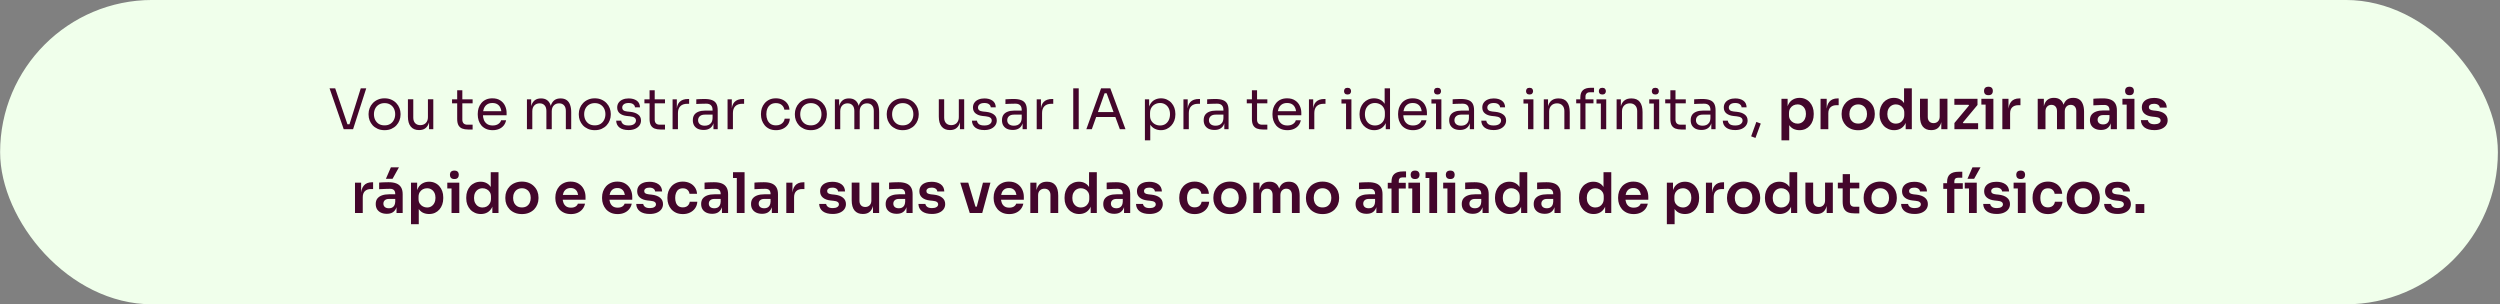
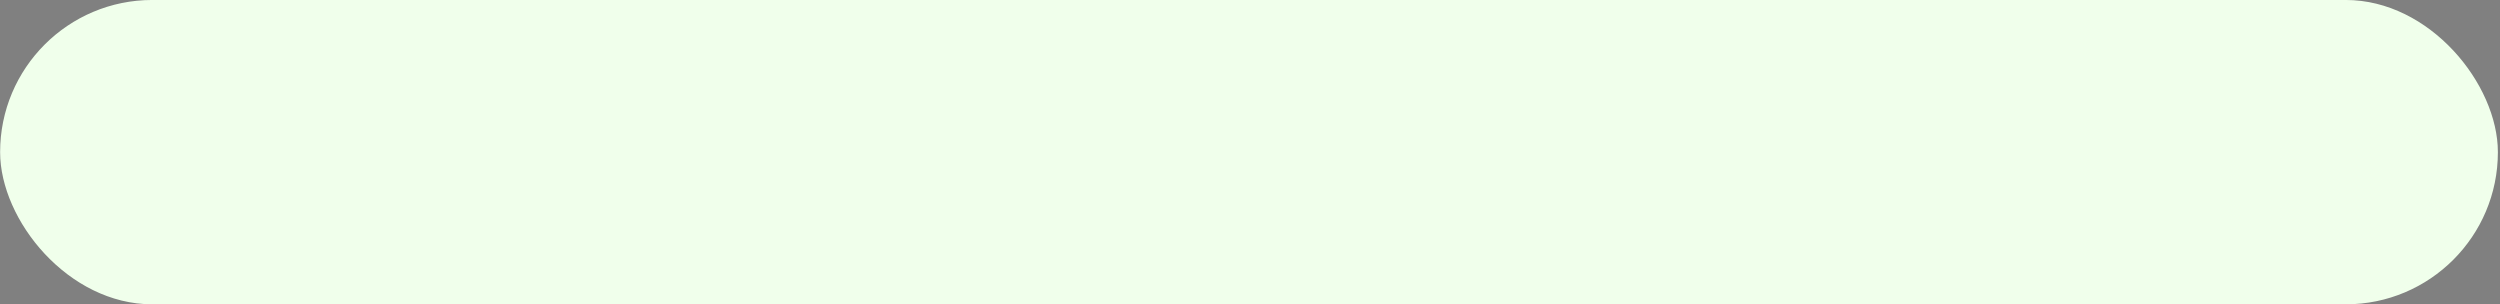
<svg xmlns="http://www.w3.org/2000/svg" width="805" height="98" viewBox="0 0 805 98" fill="none">
  <rect x="0" y="0" width="805" height="98" fill="#808080" stroke="none" />
  <rect x="0.036" y="-0.008" width="804.281" height="97.997" rx="48.998" fill="#F0FFEB" />
-   <path d="M110.671 41.592L106.117 28.452H107.935L112.021 40.44L111.157 40.008H113.317L112.399 40.44L116.161 28.452H117.925L113.695 41.592H110.671ZM123.829 41.916C122.989 41.916 122.251 41.772 121.615 41.484C120.979 41.196 120.439 40.818 119.995 40.35C119.563 39.87 119.233 39.336 119.005 38.748C118.789 38.16 118.681 37.56 118.681 36.948V36.624C118.681 36.012 118.795 35.412 119.023 34.824C119.251 34.224 119.587 33.69 120.031 33.222C120.475 32.742 121.015 32.364 121.651 32.088C122.287 31.8 123.013 31.656 123.829 31.656C124.645 31.656 125.371 31.8 126.007 32.088C126.643 32.364 127.183 32.742 127.627 33.222C128.071 33.69 128.407 34.224 128.635 34.824C128.863 35.412 128.977 36.012 128.977 36.624V36.948C128.977 37.56 128.863 38.16 128.635 38.748C128.419 39.336 128.089 39.87 127.645 40.35C127.213 40.818 126.679 41.196 126.043 41.484C125.407 41.772 124.669 41.916 123.829 41.916ZM123.829 40.368C124.549 40.368 125.161 40.212 125.665 39.9C126.181 39.576 126.571 39.144 126.835 38.604C127.111 38.064 127.249 37.458 127.249 36.786C127.249 36.102 127.111 35.49 126.835 34.95C126.559 34.41 126.163 33.984 125.647 33.672C125.143 33.36 124.537 33.204 123.829 33.204C123.133 33.204 122.527 33.36 122.011 33.672C121.495 33.984 121.099 34.41 120.823 34.95C120.547 35.49 120.409 36.102 120.409 36.786C120.409 37.458 120.541 38.064 120.805 38.604C121.081 39.144 121.471 39.576 121.975 39.9C122.491 40.212 123.109 40.368 123.829 40.368ZM134.895 41.88C133.755 41.88 132.879 41.508 132.267 40.764C131.655 40.02 131.349 38.946 131.349 37.542V31.962H133.077V37.884C133.077 38.64 133.281 39.234 133.689 39.666C134.097 40.086 134.649 40.296 135.345 40.296C136.065 40.296 136.653 40.068 137.109 39.612C137.565 39.144 137.793 38.508 137.793 37.704V31.962H139.521V41.592H138.153V37.47H138.369C138.369 38.418 138.243 39.222 137.991 39.882C137.739 40.53 137.361 41.028 136.857 41.376C136.365 41.712 135.735 41.88 134.967 41.88H134.895ZM150.707 41.7C149.987 41.7 149.363 41.598 148.835 41.394C148.319 41.19 147.917 40.842 147.629 40.35C147.353 39.846 147.215 39.168 147.215 38.316V29.064H148.871V38.532C148.871 39.048 149.009 39.45 149.285 39.738C149.573 40.014 149.975 40.152 150.491 40.152H152.183V41.7H150.707ZM145.559 33.276V31.98H152.183V33.276H145.559ZM158.643 41.916C157.803 41.916 157.077 41.772 156.465 41.484C155.853 41.196 155.355 40.818 154.971 40.35C154.587 39.87 154.299 39.336 154.107 38.748C153.927 38.16 153.837 37.56 153.837 36.948V36.624C153.837 36 153.927 35.394 154.107 34.806C154.299 34.218 154.587 33.69 154.971 33.222C155.355 32.742 155.841 32.364 156.429 32.088C157.029 31.8 157.731 31.656 158.535 31.656C159.579 31.656 160.437 31.884 161.109 32.34C161.793 32.784 162.297 33.36 162.621 34.068C162.957 34.776 163.125 35.532 163.125 36.336V37.11H154.593V35.814H161.865L161.469 36.516C161.469 35.832 161.361 35.244 161.145 34.752C160.929 34.248 160.605 33.858 160.173 33.582C159.741 33.306 159.195 33.168 158.535 33.168C157.851 33.168 157.281 33.324 156.825 33.636C156.381 33.948 156.045 34.374 155.817 34.914C155.601 35.454 155.493 36.078 155.493 36.786C155.493 37.47 155.601 38.088 155.817 38.64C156.045 39.18 156.393 39.612 156.861 39.936C157.329 40.248 157.923 40.404 158.643 40.404C159.399 40.404 160.011 40.236 160.479 39.9C160.959 39.564 161.247 39.174 161.343 38.73H162.963C162.831 39.39 162.567 39.96 162.171 40.44C161.775 40.92 161.277 41.286 160.677 41.538C160.077 41.79 159.399 41.916 158.643 41.916ZM169.674 41.592V31.98H171.042V36.102H170.826C170.826 35.166 170.946 34.374 171.186 33.726C171.438 33.066 171.81 32.562 172.302 32.214C172.794 31.866 173.418 31.692 174.174 31.692H174.246C175.002 31.692 175.626 31.866 176.118 32.214C176.622 32.562 176.994 33.066 177.234 33.726C177.474 34.374 177.594 35.166 177.594 36.102H177.09C177.09 35.166 177.216 34.374 177.468 33.726C177.72 33.066 178.092 32.562 178.584 32.214C179.088 31.866 179.718 31.692 180.474 31.692H180.546C181.302 31.692 181.932 31.866 182.436 32.214C182.94 32.562 183.312 33.066 183.552 33.726C183.804 34.374 183.93 35.166 183.93 36.102V41.592H182.202V35.724C182.202 34.944 182.01 34.344 181.626 33.924C181.242 33.492 180.708 33.276 180.024 33.276C179.316 33.276 178.746 33.504 178.314 33.96C177.882 34.404 177.666 35.028 177.666 35.832V41.592H175.938V35.724C175.938 34.944 175.746 34.344 175.362 33.924C174.978 33.492 174.444 33.276 173.76 33.276C173.052 33.276 172.482 33.504 172.05 33.96C171.618 34.404 171.402 35.028 171.402 35.832V41.592H169.674ZM191.522 41.916C190.682 41.916 189.944 41.772 189.308 41.484C188.672 41.196 188.132 40.818 187.688 40.35C187.256 39.87 186.926 39.336 186.698 38.748C186.482 38.16 186.374 37.56 186.374 36.948V36.624C186.374 36.012 186.488 35.412 186.716 34.824C186.944 34.224 187.28 33.69 187.724 33.222C188.168 32.742 188.708 32.364 189.344 32.088C189.98 31.8 190.706 31.656 191.522 31.656C192.338 31.656 193.064 31.8 193.7 32.088C194.336 32.364 194.876 32.742 195.32 33.222C195.764 33.69 196.1 34.224 196.328 34.824C196.556 35.412 196.67 36.012 196.67 36.624V36.948C196.67 37.56 196.556 38.16 196.328 38.748C196.112 39.336 195.782 39.87 195.338 40.35C194.906 40.818 194.372 41.196 193.736 41.484C193.1 41.772 192.362 41.916 191.522 41.916ZM191.522 40.368C192.242 40.368 192.854 40.212 193.358 39.9C193.874 39.576 194.264 39.144 194.528 38.604C194.804 38.064 194.942 37.458 194.942 36.786C194.942 36.102 194.804 35.49 194.528 34.95C194.252 34.41 193.856 33.984 193.34 33.672C192.836 33.36 192.23 33.204 191.522 33.204C190.826 33.204 190.22 33.36 189.704 33.672C189.188 33.984 188.792 34.41 188.516 34.95C188.24 35.49 188.102 36.102 188.102 36.786C188.102 37.458 188.234 38.064 188.498 38.604C188.774 39.144 189.164 39.576 189.668 39.9C190.184 40.212 190.802 40.368 191.522 40.368ZM202.408 41.88C201.148 41.88 200.17 41.61 199.474 41.07C198.79 40.53 198.436 39.792 198.412 38.856H200.032C200.056 39.228 200.242 39.582 200.59 39.918C200.95 40.242 201.556 40.404 202.408 40.404C203.176 40.404 203.764 40.254 204.172 39.954C204.58 39.642 204.784 39.264 204.784 38.82C204.784 38.424 204.634 38.118 204.334 37.902C204.034 37.674 203.548 37.524 202.876 37.452L201.832 37.344C200.92 37.248 200.176 36.978 199.6 36.534C199.024 36.078 198.736 35.442 198.736 34.626C198.736 34.014 198.892 33.492 199.204 33.06C199.516 32.616 199.948 32.28 200.5 32.052C201.052 31.812 201.688 31.692 202.408 31.692C203.488 31.692 204.364 31.932 205.036 32.412C205.708 32.892 206.056 33.606 206.08 34.554H204.46C204.448 34.17 204.268 33.846 203.92 33.582C203.584 33.306 203.08 33.168 202.408 33.168C201.736 33.168 201.226 33.306 200.878 33.582C200.53 33.858 200.356 34.206 200.356 34.626C200.356 34.986 200.476 35.274 200.716 35.49C200.968 35.706 201.376 35.844 201.94 35.904L202.984 36.012C204.016 36.12 204.844 36.408 205.468 36.876C206.092 37.332 206.404 37.98 206.404 38.82C206.404 39.42 206.23 39.954 205.882 40.422C205.546 40.878 205.078 41.238 204.478 41.502C203.878 41.754 203.188 41.88 202.408 41.88ZM212.652 41.7C211.932 41.7 211.308 41.598 210.78 41.394C210.264 41.19 209.862 40.842 209.574 40.35C209.298 39.846 209.16 39.168 209.16 38.316V29.064H210.816V38.532C210.816 39.048 210.954 39.45 211.23 39.738C211.518 40.014 211.92 40.152 212.436 40.152H214.128V41.7H212.652ZM207.504 33.276V31.98H214.128V33.276H207.504ZM216.572 41.592V31.98H217.94V35.94H217.868C217.868 34.536 218.174 33.51 218.786 32.862C219.41 32.202 220.34 31.872 221.576 31.872H221.9V33.42H221.288C220.328 33.42 219.59 33.678 219.074 34.194C218.558 34.698 218.3 35.43 218.3 36.39V41.592H216.572ZM229.734 41.592V38.712H229.446V35.382C229.446 34.722 229.272 34.224 228.924 33.888C228.588 33.552 228.09 33.384 227.43 33.384C227.058 33.384 226.674 33.39 226.278 33.402C225.882 33.414 225.504 33.426 225.144 33.438C224.784 33.45 224.472 33.468 224.208 33.492V31.98C224.472 31.956 224.748 31.938 225.036 31.926C225.336 31.902 225.642 31.89 225.954 31.89C226.266 31.878 226.566 31.872 226.854 31.872C227.838 31.872 228.642 31.992 229.266 32.232C229.89 32.46 230.352 32.838 230.652 33.366C230.952 33.894 231.102 34.608 231.102 35.508V41.592H229.734ZM226.584 41.844C225.864 41.844 225.24 41.724 224.712 41.484C224.196 41.232 223.794 40.872 223.506 40.404C223.23 39.936 223.092 39.372 223.092 38.712C223.092 38.028 223.242 37.458 223.542 37.002C223.854 36.546 224.304 36.204 224.892 35.976C225.48 35.736 226.188 35.616 227.016 35.616H229.626V36.912H226.944C226.248 36.912 225.714 37.08 225.342 37.416C224.97 37.752 224.784 38.184 224.784 38.712C224.784 39.24 224.97 39.666 225.342 39.99C225.714 40.314 226.248 40.476 226.944 40.476C227.352 40.476 227.742 40.404 228.114 40.26C228.486 40.104 228.792 39.852 229.032 39.504C229.284 39.144 229.422 38.652 229.446 38.028L229.914 38.712C229.854 39.396 229.686 39.972 229.41 40.44C229.146 40.896 228.774 41.244 228.294 41.484C227.826 41.724 227.256 41.844 226.584 41.844ZM234.274 41.592V31.98H235.642V35.94H235.57C235.57 34.536 235.876 33.51 236.488 32.862C237.112 32.202 238.042 31.872 239.278 31.872H239.602V33.42H238.99C238.03 33.42 237.292 33.678 236.776 34.194C236.26 34.698 236.002 35.43 236.002 36.39V41.592H234.274ZM249.874 41.916C249.046 41.916 248.326 41.772 247.714 41.484C247.114 41.196 246.616 40.812 246.22 40.332C245.824 39.84 245.524 39.3 245.32 38.712C245.128 38.124 245.032 37.536 245.032 36.948V36.624C245.032 36.012 245.128 35.412 245.32 34.824C245.524 34.236 245.824 33.708 246.22 33.24C246.628 32.76 247.132 32.376 247.732 32.088C248.332 31.8 249.034 31.656 249.838 31.656C250.642 31.656 251.362 31.806 251.998 32.106C252.646 32.406 253.162 32.832 253.546 33.384C253.942 33.924 254.164 34.566 254.212 35.31H252.556C252.472 34.71 252.196 34.212 251.728 33.816C251.26 33.408 250.63 33.204 249.838 33.204C249.154 33.204 248.584 33.36 248.128 33.672C247.672 33.984 247.33 34.41 247.102 34.95C246.874 35.49 246.76 36.102 246.76 36.786C246.76 37.446 246.874 38.052 247.102 38.604C247.33 39.144 247.672 39.576 248.128 39.9C248.596 40.212 249.178 40.368 249.874 40.368C250.414 40.368 250.882 40.272 251.278 40.08C251.674 39.888 251.992 39.63 252.232 39.306C252.472 38.982 252.616 38.616 252.664 38.208H254.32C254.284 38.964 254.062 39.618 253.654 40.17C253.258 40.722 252.73 41.154 252.07 41.466C251.422 41.766 250.69 41.916 249.874 41.916ZM261.096 41.916C260.256 41.916 259.518 41.772 258.882 41.484C258.246 41.196 257.706 40.818 257.262 40.35C256.83 39.87 256.5 39.336 256.272 38.748C256.056 38.16 255.948 37.56 255.948 36.948V36.624C255.948 36.012 256.062 35.412 256.29 34.824C256.518 34.224 256.854 33.69 257.298 33.222C257.742 32.742 258.282 32.364 258.918 32.088C259.554 31.8 260.28 31.656 261.096 31.656C261.912 31.656 262.638 31.8 263.274 32.088C263.91 32.364 264.45 32.742 264.894 33.222C265.338 33.69 265.674 34.224 265.902 34.824C266.13 35.412 266.244 36.012 266.244 36.624V36.948C266.244 37.56 266.13 38.16 265.902 38.748C265.686 39.336 265.356 39.87 264.912 40.35C264.48 40.818 263.946 41.196 263.31 41.484C262.674 41.772 261.936 41.916 261.096 41.916ZM261.096 40.368C261.816 40.368 262.428 40.212 262.932 39.9C263.448 39.576 263.838 39.144 264.102 38.604C264.378 38.064 264.516 37.458 264.516 36.786C264.516 36.102 264.378 35.49 264.102 34.95C263.826 34.41 263.43 33.984 262.914 33.672C262.41 33.36 261.804 33.204 261.096 33.204C260.4 33.204 259.794 33.36 259.278 33.672C258.762 33.984 258.366 34.41 258.09 34.95C257.814 35.49 257.676 36.102 257.676 36.786C257.676 37.458 257.808 38.064 258.072 38.604C258.348 39.144 258.738 39.576 259.242 39.9C259.758 40.212 260.376 40.368 261.096 40.368ZM268.832 41.592V31.98H270.2V36.102H269.984C269.984 35.166 270.104 34.374 270.344 33.726C270.596 33.066 270.968 32.562 271.46 32.214C271.952 31.866 272.576 31.692 273.332 31.692H273.404C274.16 31.692 274.784 31.866 275.276 32.214C275.78 32.562 276.152 33.066 276.392 33.726C276.632 34.374 276.752 35.166 276.752 36.102H276.248C276.248 35.166 276.374 34.374 276.626 33.726C276.878 33.066 277.25 32.562 277.742 32.214C278.246 31.866 278.876 31.692 279.632 31.692H279.704C280.46 31.692 281.09 31.866 281.594 32.214C282.098 32.562 282.47 33.066 282.71 33.726C282.962 34.374 283.088 35.166 283.088 36.102V41.592H281.36V35.724C281.36 34.944 281.168 34.344 280.784 33.924C280.4 33.492 279.866 33.276 279.182 33.276C278.474 33.276 277.904 33.504 277.472 33.96C277.04 34.404 276.824 35.028 276.824 35.832V41.592H275.096V35.724C275.096 34.944 274.904 34.344 274.52 33.924C274.136 33.492 273.602 33.276 272.918 33.276C272.21 33.276 271.64 33.504 271.208 33.96C270.776 34.404 270.56 35.028 270.56 35.832V41.592H268.832ZM290.68 41.916C289.84 41.916 289.102 41.772 288.466 41.484C287.83 41.196 287.29 40.818 286.846 40.35C286.414 39.87 286.084 39.336 285.856 38.748C285.64 38.16 285.532 37.56 285.532 36.948V36.624C285.532 36.012 285.646 35.412 285.874 34.824C286.102 34.224 286.438 33.69 286.882 33.222C287.326 32.742 287.866 32.364 288.502 32.088C289.138 31.8 289.864 31.656 290.68 31.656C291.496 31.656 292.222 31.8 292.858 32.088C293.494 32.364 294.034 32.742 294.478 33.222C294.922 33.69 295.258 34.224 295.486 34.824C295.714 35.412 295.828 36.012 295.828 36.624V36.948C295.828 37.56 295.714 38.16 295.486 38.748C295.27 39.336 294.94 39.87 294.496 40.35C294.064 40.818 293.53 41.196 292.894 41.484C292.258 41.772 291.52 41.916 290.68 41.916ZM290.68 40.368C291.4 40.368 292.012 40.212 292.516 39.9C293.032 39.576 293.422 39.144 293.686 38.604C293.962 38.064 294.1 37.458 294.1 36.786C294.1 36.102 293.962 35.49 293.686 34.95C293.41 34.41 293.014 33.984 292.498 33.672C291.994 33.36 291.388 33.204 290.68 33.204C289.984 33.204 289.378 33.36 288.862 33.672C288.346 33.984 287.95 34.41 287.674 34.95C287.398 35.49 287.26 36.102 287.26 36.786C287.26 37.458 287.392 38.064 287.656 38.604C287.932 39.144 288.322 39.576 288.826 39.9C289.342 40.212 289.96 40.368 290.68 40.368ZM305.842 41.88C304.702 41.88 303.826 41.508 303.214 40.764C302.602 40.02 302.296 38.946 302.296 37.542V31.962H304.024V37.884C304.024 38.64 304.228 39.234 304.636 39.666C305.044 40.086 305.596 40.296 306.292 40.296C307.012 40.296 307.6 40.068 308.056 39.612C308.512 39.144 308.74 38.508 308.74 37.704V31.962H310.468V41.592H309.1V37.47H309.316C309.316 38.418 309.19 39.222 308.938 39.882C308.686 40.53 308.308 41.028 307.804 41.376C307.312 41.712 306.682 41.88 305.914 41.88H305.842ZM316.965 41.88C315.705 41.88 314.727 41.61 314.031 41.07C313.347 40.53 312.993 39.792 312.969 38.856H314.589C314.613 39.228 314.799 39.582 315.147 39.918C315.507 40.242 316.113 40.404 316.965 40.404C317.733 40.404 318.321 40.254 318.729 39.954C319.137 39.642 319.341 39.264 319.341 38.82C319.341 38.424 319.191 38.118 318.891 37.902C318.591 37.674 318.105 37.524 317.433 37.452L316.389 37.344C315.477 37.248 314.733 36.978 314.157 36.534C313.581 36.078 313.293 35.442 313.293 34.626C313.293 34.014 313.449 33.492 313.761 33.06C314.073 32.616 314.505 32.28 315.057 32.052C315.609 31.812 316.245 31.692 316.965 31.692C318.045 31.692 318.921 31.932 319.593 32.412C320.265 32.892 320.613 33.606 320.637 34.554H319.017C319.005 34.17 318.825 33.846 318.477 33.582C318.141 33.306 317.637 33.168 316.965 33.168C316.293 33.168 315.783 33.306 315.435 33.582C315.087 33.858 314.913 34.206 314.913 34.626C314.913 34.986 315.033 35.274 315.273 35.49C315.525 35.706 315.933 35.844 316.497 35.904L317.541 36.012C318.573 36.12 319.401 36.408 320.025 36.876C320.649 37.332 320.961 37.98 320.961 38.82C320.961 39.42 320.787 39.954 320.439 40.422C320.103 40.878 319.635 41.238 319.035 41.502C318.435 41.754 317.745 41.88 316.965 41.88ZM329.279 41.592V38.712H328.991V35.382C328.991 34.722 328.817 34.224 328.469 33.888C328.133 33.552 327.635 33.384 326.975 33.384C326.603 33.384 326.219 33.39 325.823 33.402C325.427 33.414 325.049 33.426 324.689 33.438C324.329 33.45 324.017 33.468 323.753 33.492V31.98C324.017 31.956 324.293 31.938 324.581 31.926C324.881 31.902 325.187 31.89 325.499 31.89C325.811 31.878 326.111 31.872 326.399 31.872C327.383 31.872 328.187 31.992 328.811 32.232C329.435 32.46 329.897 32.838 330.197 33.366C330.497 33.894 330.647 34.608 330.647 35.508V41.592H329.279ZM326.129 41.844C325.409 41.844 324.785 41.724 324.257 41.484C323.741 41.232 323.339 40.872 323.051 40.404C322.775 39.936 322.637 39.372 322.637 38.712C322.637 38.028 322.787 37.458 323.087 37.002C323.399 36.546 323.849 36.204 324.437 35.976C325.025 35.736 325.733 35.616 326.561 35.616H329.171V36.912H326.489C325.793 36.912 325.259 37.08 324.887 37.416C324.515 37.752 324.329 38.184 324.329 38.712C324.329 39.24 324.515 39.666 324.887 39.99C325.259 40.314 325.793 40.476 326.489 40.476C326.897 40.476 327.287 40.404 327.659 40.26C328.031 40.104 328.337 39.852 328.577 39.504C328.829 39.144 328.967 38.652 328.991 38.028L329.459 38.712C329.399 39.396 329.231 39.972 328.955 40.44C328.691 40.896 328.319 41.244 327.839 41.484C327.371 41.724 326.801 41.844 326.129 41.844ZM333.819 41.592V31.98H335.187V35.94H335.115C335.115 34.536 335.421 33.51 336.033 32.862C336.657 32.202 337.587 31.872 338.823 31.872H339.147V33.42H338.535C337.575 33.42 336.837 33.678 336.321 34.194C335.805 34.698 335.547 35.43 335.547 36.39V41.592H333.819ZM345.585 41.592V28.452H347.349V41.592H345.585ZM349.805 41.592L354.539 28.452H357.527L362.405 41.592H360.587L356.177 29.604L357.041 30.036H354.917L355.835 29.604L351.569 41.592H349.805ZM352.631 37.668L353.225 36.084H358.895L359.489 37.668H352.631ZM368.658 45.192V31.98H370.026V36.138L369.702 36.102C369.762 35.07 369.978 34.23 370.35 33.582C370.734 32.922 371.232 32.436 371.844 32.124C372.456 31.812 373.122 31.656 373.842 31.656C374.538 31.656 375.168 31.788 375.732 32.052C376.308 32.316 376.8 32.676 377.208 33.132C377.616 33.588 377.928 34.116 378.144 34.716C378.36 35.316 378.468 35.952 378.468 36.624V36.948C378.468 37.62 378.354 38.256 378.126 38.856C377.898 39.456 377.574 39.984 377.154 40.44C376.746 40.896 376.254 41.256 375.678 41.52C375.114 41.784 374.49 41.916 373.806 41.916C373.122 41.916 372.468 41.766 371.844 41.466C371.22 41.166 370.704 40.68 370.296 40.008C369.888 39.336 369.654 38.454 369.594 37.362L370.386 38.802V45.192H368.658ZM373.536 40.404C374.184 40.404 374.748 40.254 375.228 39.954C375.708 39.642 376.08 39.216 376.344 38.676C376.608 38.124 376.74 37.494 376.74 36.786C376.74 36.066 376.608 35.436 376.344 34.896C376.08 34.356 375.708 33.936 375.228 33.636C374.748 33.324 374.184 33.168 373.536 33.168C372.96 33.168 372.426 33.3 371.934 33.564C371.442 33.816 371.046 34.188 370.746 34.68C370.458 35.16 370.314 35.742 370.314 36.426V37.254C370.314 37.914 370.464 38.478 370.764 38.946C371.064 39.414 371.46 39.774 371.952 40.026C372.444 40.278 372.972 40.404 373.536 40.404ZM381.069 41.592V31.98H382.437V35.94H382.365C382.365 34.536 382.671 33.51 383.283 32.862C383.907 32.202 384.837 31.872 386.073 31.872H386.397V33.42H385.785C384.825 33.42 384.087 33.678 383.571 34.194C383.055 34.698 382.797 35.43 382.797 36.39V41.592H381.069ZM394.23 41.592V38.712H393.942V35.382C393.942 34.722 393.768 34.224 393.42 33.888C393.084 33.552 392.586 33.384 391.926 33.384C391.554 33.384 391.17 33.39 390.774 33.402C390.378 33.414 390 33.426 389.64 33.438C389.28 33.45 388.968 33.468 388.704 33.492V31.98C388.968 31.956 389.244 31.938 389.532 31.926C389.832 31.902 390.138 31.89 390.45 31.89C390.762 31.878 391.062 31.872 391.35 31.872C392.334 31.872 393.138 31.992 393.762 32.232C394.386 32.46 394.848 32.838 395.148 33.366C395.448 33.894 395.598 34.608 395.598 35.508V41.592H394.23ZM391.08 41.844C390.36 41.844 389.736 41.724 389.208 41.484C388.692 41.232 388.29 40.872 388.002 40.404C387.726 39.936 387.588 39.372 387.588 38.712C387.588 38.028 387.738 37.458 388.038 37.002C388.35 36.546 388.8 36.204 389.388 35.976C389.976 35.736 390.684 35.616 391.512 35.616H394.122V36.912H391.44C390.744 36.912 390.21 37.08 389.838 37.416C389.466 37.752 389.28 38.184 389.28 38.712C389.28 39.24 389.466 39.666 389.838 39.99C390.21 40.314 390.744 40.476 391.44 40.476C391.848 40.476 392.238 40.404 392.61 40.26C392.982 40.104 393.288 39.852 393.528 39.504C393.78 39.144 393.918 38.652 393.942 38.028L394.41 38.712C394.35 39.396 394.182 39.972 393.906 40.44C393.642 40.896 393.27 41.244 392.79 41.484C392.322 41.724 391.752 41.844 391.08 41.844ZM406.609 41.7C405.889 41.7 405.265 41.598 404.737 41.394C404.221 41.19 403.819 40.842 403.531 40.35C403.255 39.846 403.117 39.168 403.117 38.316V29.064H404.773V38.532C404.773 39.048 404.911 39.45 405.187 39.738C405.475 40.014 405.877 40.152 406.393 40.152H408.085V41.7H406.609ZM401.461 33.276V31.98H408.085V33.276H401.461ZM414.545 41.916C413.705 41.916 412.979 41.772 412.367 41.484C411.755 41.196 411.257 40.818 410.873 40.35C410.489 39.87 410.201 39.336 410.009 38.748C409.829 38.16 409.739 37.56 409.739 36.948V36.624C409.739 36 409.829 35.394 410.009 34.806C410.201 34.218 410.489 33.69 410.873 33.222C411.257 32.742 411.743 32.364 412.331 32.088C412.931 31.8 413.633 31.656 414.437 31.656C415.481 31.656 416.339 31.884 417.011 32.34C417.695 32.784 418.199 33.36 418.523 34.068C418.859 34.776 419.027 35.532 419.027 36.336V37.11H410.495V35.814H417.767L417.371 36.516C417.371 35.832 417.263 35.244 417.047 34.752C416.831 34.248 416.507 33.858 416.075 33.582C415.643 33.306 415.097 33.168 414.437 33.168C413.753 33.168 413.183 33.324 412.727 33.636C412.283 33.948 411.947 34.374 411.719 34.914C411.503 35.454 411.395 36.078 411.395 36.786C411.395 37.47 411.503 38.088 411.719 38.64C411.947 39.18 412.295 39.612 412.763 39.936C413.231 40.248 413.825 40.404 414.545 40.404C415.301 40.404 415.913 40.236 416.381 39.9C416.861 39.564 417.149 39.174 417.245 38.73H418.865C418.733 39.39 418.469 39.96 418.073 40.44C417.677 40.92 417.179 41.286 416.579 41.538C415.979 41.79 415.301 41.916 414.545 41.916ZM421.481 41.592V31.98H422.849V35.94H422.777C422.777 34.536 423.083 33.51 423.695 32.862C424.319 32.202 425.249 31.872 426.485 31.872H426.809V33.42H426.197C425.237 33.42 424.499 33.678 423.983 34.194C423.467 34.698 423.209 35.43 423.209 36.39V41.592H421.481ZM433.427 41.592V31.98H435.155V41.592H433.427ZM431.951 33.348V31.98H435.155V33.348H431.951ZM433.913 30.432C433.529 30.432 433.241 30.33 433.049 30.126C432.869 29.922 432.779 29.664 432.779 29.352C432.779 29.04 432.869 28.782 433.049 28.578C433.241 28.374 433.529 28.272 433.913 28.272C434.297 28.272 434.579 28.374 434.759 28.578C434.951 28.782 435.047 29.04 435.047 29.352C435.047 29.664 434.951 29.922 434.759 30.126C434.579 30.33 434.297 30.432 433.913 30.432ZM442.51 41.916C441.826 41.916 441.196 41.79 440.62 41.538C440.044 41.286 439.54 40.932 439.108 40.476C438.688 40.02 438.358 39.492 438.118 38.892C437.89 38.292 437.776 37.644 437.776 36.948V36.624C437.776 35.94 437.89 35.298 438.118 34.698C438.346 34.098 438.664 33.57 439.072 33.114C439.492 32.658 439.984 32.304 440.548 32.052C441.124 31.788 441.76 31.656 442.456 31.656C443.188 31.656 443.854 31.812 444.454 32.124C445.054 32.424 445.546 32.898 445.93 33.546C446.314 34.194 446.53 35.034 446.578 36.066L445.858 34.914V28.452H447.586V41.592H446.218V37.326H446.722C446.674 38.418 446.446 39.306 446.038 39.99C445.63 40.662 445.114 41.154 444.49 41.466C443.878 41.766 443.218 41.916 442.51 41.916ZM442.744 40.404C443.332 40.404 443.866 40.272 444.346 40.008C444.826 39.744 445.21 39.366 445.498 38.874C445.786 38.37 445.93 37.782 445.93 37.11V36.282C445.93 35.622 445.78 35.064 445.48 34.608C445.192 34.14 444.802 33.786 444.31 33.546C443.83 33.294 443.302 33.168 442.726 33.168C442.09 33.168 441.526 33.318 441.034 33.618C440.554 33.918 440.176 34.338 439.9 34.878C439.636 35.418 439.504 36.054 439.504 36.786C439.504 37.518 439.642 38.16 439.918 38.712C440.194 39.252 440.578 39.672 441.07 39.972C441.562 40.26 442.12 40.404 442.744 40.404ZM454.992 41.916C454.152 41.916 453.426 41.772 452.814 41.484C452.202 41.196 451.704 40.818 451.32 40.35C450.936 39.87 450.648 39.336 450.456 38.748C450.276 38.16 450.186 37.56 450.186 36.948V36.624C450.186 36 450.276 35.394 450.456 34.806C450.648 34.218 450.936 33.69 451.32 33.222C451.704 32.742 452.19 32.364 452.778 32.088C453.378 31.8 454.08 31.656 454.884 31.656C455.928 31.656 456.786 31.884 457.458 32.34C458.142 32.784 458.646 33.36 458.97 34.068C459.306 34.776 459.474 35.532 459.474 36.336V37.11H450.942V35.814H458.214L457.818 36.516C457.818 35.832 457.71 35.244 457.494 34.752C457.278 34.248 456.954 33.858 456.522 33.582C456.09 33.306 455.544 33.168 454.884 33.168C454.2 33.168 453.63 33.324 453.174 33.636C452.73 33.948 452.394 34.374 452.166 34.914C451.95 35.454 451.842 36.078 451.842 36.786C451.842 37.47 451.95 38.088 452.166 38.64C452.394 39.18 452.742 39.612 453.21 39.936C453.678 40.248 454.272 40.404 454.992 40.404C455.748 40.404 456.36 40.236 456.828 39.9C457.308 39.564 457.596 39.174 457.692 38.73H459.312C459.18 39.39 458.916 39.96 458.52 40.44C458.124 40.92 457.626 41.286 457.026 41.538C456.426 41.79 455.748 41.916 454.992 41.916ZM462.396 41.592V31.98H464.124V41.592H462.396ZM460.92 33.348V31.98H464.124V33.348H460.92ZM462.882 30.432C462.498 30.432 462.21 30.33 462.018 30.126C461.838 29.922 461.748 29.664 461.748 29.352C461.748 29.04 461.838 28.782 462.018 28.578C462.21 28.374 462.498 28.272 462.882 28.272C463.266 28.272 463.548 28.374 463.728 28.578C463.92 28.782 464.016 29.04 464.016 29.352C464.016 29.664 463.92 29.922 463.728 30.126C463.548 30.33 463.266 30.432 462.882 30.432ZM473.279 41.592V38.712H472.991V35.382C472.991 34.722 472.817 34.224 472.469 33.888C472.133 33.552 471.635 33.384 470.975 33.384C470.603 33.384 470.219 33.39 469.823 33.402C469.427 33.414 469.049 33.426 468.689 33.438C468.329 33.45 468.017 33.468 467.753 33.492V31.98C468.017 31.956 468.293 31.938 468.581 31.926C468.881 31.902 469.187 31.89 469.499 31.89C469.811 31.878 470.111 31.872 470.399 31.872C471.383 31.872 472.187 31.992 472.811 32.232C473.435 32.46 473.897 32.838 474.197 33.366C474.497 33.894 474.647 34.608 474.647 35.508V41.592H473.279ZM470.129 41.844C469.409 41.844 468.785 41.724 468.257 41.484C467.741 41.232 467.339 40.872 467.051 40.404C466.775 39.936 466.637 39.372 466.637 38.712C466.637 38.028 466.787 37.458 467.087 37.002C467.399 36.546 467.849 36.204 468.437 35.976C469.025 35.736 469.733 35.616 470.561 35.616H473.171V36.912H470.489C469.793 36.912 469.259 37.08 468.887 37.416C468.515 37.752 468.329 38.184 468.329 38.712C468.329 39.24 468.515 39.666 468.887 39.99C469.259 40.314 469.793 40.476 470.489 40.476C470.897 40.476 471.287 40.404 471.659 40.26C472.031 40.104 472.337 39.852 472.577 39.504C472.829 39.144 472.967 38.652 472.991 38.028L473.459 38.712C473.399 39.396 473.231 39.972 472.955 40.44C472.691 40.896 472.319 41.244 471.839 41.484C471.371 41.724 470.801 41.844 470.129 41.844ZM480.969 41.88C479.709 41.88 478.731 41.61 478.035 41.07C477.351 40.53 476.997 39.792 476.973 38.856H478.593C478.617 39.228 478.803 39.582 479.151 39.918C479.511 40.242 480.117 40.404 480.969 40.404C481.737 40.404 482.325 40.254 482.733 39.954C483.141 39.642 483.345 39.264 483.345 38.82C483.345 38.424 483.195 38.118 482.895 37.902C482.595 37.674 482.109 37.524 481.437 37.452L480.393 37.344C479.481 37.248 478.737 36.978 478.161 36.534C477.585 36.078 477.297 35.442 477.297 34.626C477.297 34.014 477.453 33.492 477.765 33.06C478.077 32.616 478.509 32.28 479.061 32.052C479.613 31.812 480.249 31.692 480.969 31.692C482.049 31.692 482.925 31.932 483.597 32.412C484.269 32.892 484.617 33.606 484.641 34.554H483.021C483.009 34.17 482.829 33.846 482.481 33.582C482.145 33.306 481.641 33.168 480.969 33.168C480.297 33.168 479.787 33.306 479.439 33.582C479.091 33.858 478.917 34.206 478.917 34.626C478.917 34.986 479.037 35.274 479.277 35.49C479.529 35.706 479.937 35.844 480.501 35.904L481.545 36.012C482.577 36.12 483.405 36.408 484.029 36.876C484.653 37.332 484.965 37.98 484.965 38.82C484.965 39.42 484.791 39.954 484.443 40.422C484.107 40.878 483.639 41.238 483.039 41.502C482.439 41.754 481.749 41.88 480.969 41.88ZM492.033 41.592V31.98H493.761V41.592H492.033ZM490.557 33.348V31.98H493.761V33.348H490.557ZM492.519 30.432C492.135 30.432 491.847 30.33 491.655 30.126C491.475 29.922 491.385 29.664 491.385 29.352C491.385 29.04 491.475 28.782 491.655 28.578C491.847 28.374 492.135 28.272 492.519 28.272C492.903 28.272 493.185 28.374 493.365 28.578C493.557 28.782 493.653 29.04 493.653 29.352C493.653 29.664 493.557 29.922 493.365 30.126C493.185 30.33 492.903 30.432 492.519 30.432ZM497.102 41.592V31.98H498.47V36.102H498.254C498.254 35.154 498.38 34.356 498.632 33.708C498.896 33.048 499.292 32.55 499.82 32.214C500.348 31.866 501.014 31.692 501.818 31.692H501.89C503.102 31.692 503.996 32.07 504.572 32.826C505.16 33.582 505.454 34.674 505.454 36.102V41.592H503.726V35.742C503.726 34.998 503.516 34.404 503.096 33.96C502.676 33.504 502.1 33.276 501.368 33.276C500.612 33.276 500 33.51 499.532 33.978C499.064 34.446 498.83 35.07 498.83 35.85V41.592H497.102ZM508.867 41.592V31.386C508.867 30.318 509.149 29.532 509.713 29.028C510.277 28.524 511.105 28.272 512.197 28.272H513.277V29.712H511.909C511.465 29.712 511.123 29.838 510.883 30.09C510.643 30.33 510.523 30.666 510.523 31.098V41.592H508.867ZM507.535 33.276V31.98H513.097V33.276H507.535ZM515.473 41.592V31.98H517.201V41.592H515.473ZM514.069 33.348V31.98H517.201V33.348H514.069ZM515.959 30.432C515.575 30.432 515.287 30.33 515.095 30.126C514.915 29.922 514.825 29.664 514.825 29.352C514.825 29.04 514.915 28.782 515.095 28.578C515.287 28.374 515.575 28.272 515.959 28.272C516.343 28.272 516.625 28.374 516.805 28.578C516.997 28.782 517.093 29.04 517.093 29.352C517.093 29.664 516.997 29.922 516.805 30.126C516.625 30.33 516.343 30.432 515.959 30.432ZM520.551 41.592V31.98H521.919V36.102H521.703C521.703 35.154 521.829 34.356 522.081 33.708C522.345 33.048 522.741 32.55 523.269 32.214C523.797 31.866 524.463 31.692 525.267 31.692H525.339C526.551 31.692 527.445 32.07 528.021 32.826C528.609 33.582 528.903 34.674 528.903 36.102V41.592H527.175V35.742C527.175 34.998 526.965 34.404 526.545 33.96C526.125 33.504 525.549 33.276 524.817 33.276C524.061 33.276 523.449 33.51 522.981 33.978C522.513 34.446 522.279 35.07 522.279 35.85V41.592H520.551ZM532.533 41.592V31.98H534.261V41.592H532.533ZM531.057 33.348V31.98H534.261V33.348H531.057ZM533.019 30.432C532.635 30.432 532.347 30.33 532.155 30.126C531.975 29.922 531.885 29.664 531.885 29.352C531.885 29.04 531.975 28.782 532.155 28.578C532.347 28.374 532.635 28.272 533.019 28.272C533.403 28.272 533.685 28.374 533.865 28.578C534.057 28.782 534.153 29.04 534.153 29.352C534.153 29.664 534.057 29.922 533.865 30.126C533.685 30.33 533.403 30.432 533.019 30.432ZM541.346 41.7C540.626 41.7 540.002 41.598 539.474 41.394C538.958 41.19 538.556 40.842 538.268 40.35C537.992 39.846 537.854 39.168 537.854 38.316V29.064H539.51V38.532C539.51 39.048 539.648 39.45 539.924 39.738C540.212 40.014 540.614 40.152 541.13 40.152H542.822V41.7H541.346ZM536.198 33.276V31.98H542.822V33.276H536.198ZM551.045 41.592V38.712H550.757V35.382C550.757 34.722 550.583 34.224 550.235 33.888C549.899 33.552 549.401 33.384 548.741 33.384C548.369 33.384 547.985 33.39 547.589 33.402C547.193 33.414 546.815 33.426 546.455 33.438C546.095 33.45 545.783 33.468 545.519 33.492V31.98C545.783 31.956 546.059 31.938 546.347 31.926C546.647 31.902 546.953 31.89 547.265 31.89C547.577 31.878 547.877 31.872 548.165 31.872C549.149 31.872 549.953 31.992 550.577 32.232C551.201 32.46 551.663 32.838 551.963 33.366C552.263 33.894 552.413 34.608 552.413 35.508V41.592H551.045ZM547.895 41.844C547.175 41.844 546.551 41.724 546.023 41.484C545.507 41.232 545.105 40.872 544.817 40.404C544.541 39.936 544.403 39.372 544.403 38.712C544.403 38.028 544.553 37.458 544.853 37.002C545.165 36.546 545.615 36.204 546.203 35.976C546.791 35.736 547.499 35.616 548.327 35.616H550.937V36.912H548.255C547.559 36.912 547.025 37.08 546.653 37.416C546.281 37.752 546.095 38.184 546.095 38.712C546.095 39.24 546.281 39.666 546.653 39.99C547.025 40.314 547.559 40.476 548.255 40.476C548.663 40.476 549.053 40.404 549.425 40.26C549.797 40.104 550.103 39.852 550.343 39.504C550.595 39.144 550.733 38.652 550.757 38.028L551.225 38.712C551.165 39.396 550.997 39.972 550.721 40.44C550.457 40.896 550.085 41.244 549.605 41.484C549.137 41.724 548.567 41.844 547.895 41.844ZM558.734 41.88C557.474 41.88 556.496 41.61 555.8 41.07C555.116 40.53 554.762 39.792 554.738 38.856H556.358C556.382 39.228 556.568 39.582 556.916 39.918C557.276 40.242 557.882 40.404 558.734 40.404C559.502 40.404 560.09 40.254 560.498 39.954C560.906 39.642 561.11 39.264 561.11 38.82C561.11 38.424 560.96 38.118 560.66 37.902C560.36 37.674 559.874 37.524 559.202 37.452L558.158 37.344C557.246 37.248 556.502 36.978 555.926 36.534C555.35 36.078 555.062 35.442 555.062 34.626C555.062 34.014 555.218 33.492 555.53 33.06C555.842 32.616 556.274 32.28 556.826 32.052C557.378 31.812 558.014 31.692 558.734 31.692C559.814 31.692 560.69 31.932 561.362 32.412C562.034 32.892 562.382 33.606 562.406 34.554H560.786C560.774 34.17 560.594 33.846 560.246 33.582C559.91 33.306 559.406 33.168 558.734 33.168C558.062 33.168 557.552 33.306 557.204 33.582C556.856 33.858 556.682 34.206 556.682 34.626C556.682 34.986 556.802 35.274 557.042 35.49C557.294 35.706 557.702 35.844 558.266 35.904L559.31 36.012C560.342 36.12 561.17 36.408 561.794 36.876C562.418 37.332 562.73 37.98 562.73 38.82C562.73 39.42 562.556 39.954 562.208 40.422C561.872 40.878 561.404 41.238 560.804 41.502C560.204 41.754 559.514 41.88 558.734 41.88ZM565.257 44.418L563.871 43.896L565.545 39.252L566.967 39.792L565.257 44.418ZM573.631 45.192V31.818H575.611V36.03L575.305 36.012C575.353 35.016 575.557 34.182 575.917 33.51C576.289 32.838 576.781 32.34 577.393 32.016C578.005 31.68 578.689 31.512 579.445 31.512C580.141 31.512 580.765 31.638 581.317 31.89C581.881 32.142 582.361 32.496 582.757 32.952C583.165 33.408 583.477 33.942 583.693 34.554C583.909 35.154 584.017 35.802 584.017 36.498V36.876C584.017 37.584 583.909 38.244 583.693 38.856C583.489 39.456 583.183 39.99 582.775 40.458C582.379 40.914 581.899 41.274 581.335 41.538C580.771 41.79 580.141 41.916 579.445 41.916C578.713 41.916 578.041 41.766 577.429 41.466C576.829 41.154 576.343 40.68 575.971 40.044C575.599 39.396 575.389 38.562 575.341 37.542L576.133 38.748V45.192H573.631ZM578.815 39.81C579.355 39.81 579.823 39.678 580.219 39.414C580.627 39.15 580.945 38.784 581.173 38.316C581.401 37.836 581.515 37.296 581.515 36.696C581.515 36.072 581.401 35.532 581.173 35.076C580.945 34.62 580.627 34.266 580.219 34.014C579.823 33.75 579.355 33.618 578.815 33.618C578.323 33.618 577.867 33.726 577.447 33.942C577.039 34.158 576.703 34.476 576.439 34.896C576.187 35.316 576.061 35.82 576.061 36.408V37.128C576.061 37.692 576.193 38.172 576.457 38.568C576.721 38.964 577.063 39.27 577.483 39.486C577.903 39.702 578.347 39.81 578.815 39.81ZM586.217 41.592V31.818H588.197V35.958H588.143C588.143 34.554 588.443 33.492 589.043 32.772C589.643 32.052 590.525 31.692 591.689 31.692H592.049V33.87H591.365C590.525 33.87 589.871 34.098 589.403 34.554C588.947 34.998 588.719 35.646 588.719 36.498V41.592H586.217ZM598.351 41.934C597.487 41.934 596.725 41.796 596.065 41.52C595.405 41.244 594.847 40.872 594.391 40.404C593.935 39.924 593.587 39.384 593.347 38.784C593.119 38.184 593.005 37.56 593.005 36.912V36.534C593.005 35.862 593.125 35.226 593.365 34.626C593.617 34.014 593.971 33.474 594.427 33.006C594.895 32.526 595.459 32.154 596.119 31.89C596.779 31.614 597.523 31.476 598.351 31.476C599.179 31.476 599.923 31.614 600.583 31.89C601.243 32.154 601.801 32.526 602.257 33.006C602.725 33.474 603.079 34.014 603.319 34.626C603.559 35.226 603.679 35.862 603.679 36.534V36.912C603.679 37.56 603.559 38.184 603.319 38.784C603.091 39.384 602.749 39.924 602.293 40.404C601.837 40.872 601.279 41.244 600.619 41.52C599.959 41.796 599.203 41.934 598.351 41.934ZM598.351 39.792C598.963 39.792 599.479 39.66 599.899 39.396C600.319 39.12 600.637 38.754 600.853 38.298C601.069 37.83 601.177 37.302 601.177 36.714C601.177 36.114 601.063 35.586 600.835 35.13C600.619 34.662 600.295 34.296 599.863 34.032C599.443 33.756 598.939 33.618 598.351 33.618C597.763 33.618 597.253 33.756 596.821 34.032C596.401 34.296 596.077 34.662 595.849 35.13C595.621 35.586 595.507 36.114 595.507 36.714C595.507 37.302 595.615 37.83 595.831 38.298C596.059 38.754 596.383 39.12 596.803 39.396C597.223 39.66 597.739 39.792 598.351 39.792ZM609.92 41.916C609.236 41.916 608.606 41.79 608.03 41.538C607.454 41.286 606.956 40.932 606.536 40.476C606.116 40.02 605.792 39.492 605.564 38.892C605.336 38.28 605.222 37.62 605.222 36.912V36.534C605.222 35.838 605.33 35.184 605.546 34.572C605.774 33.96 606.086 33.426 606.482 32.97C606.89 32.514 607.376 32.16 607.94 31.908C608.516 31.644 609.152 31.512 609.848 31.512C610.616 31.512 611.288 31.68 611.864 32.016C612.452 32.34 612.92 32.832 613.268 33.492C613.616 34.152 613.808 34.98 613.844 35.976L613.106 35.112V28.452H615.608V41.592H613.628V37.434H614.06C614.024 38.43 613.82 39.264 613.448 39.936C613.076 40.596 612.584 41.094 611.972 41.43C611.372 41.754 610.688 41.916 609.92 41.916ZM610.478 39.81C610.97 39.81 611.42 39.702 611.828 39.486C612.236 39.258 612.56 38.934 612.8 38.514C613.052 38.082 613.178 37.578 613.178 37.002V36.282C613.178 35.706 613.052 35.226 612.8 34.842C612.548 34.446 612.218 34.146 611.81 33.942C611.402 33.726 610.958 33.618 610.478 33.618C609.938 33.618 609.458 33.75 609.038 34.014C608.63 34.266 608.306 34.626 608.066 35.094C607.838 35.562 607.724 36.108 607.724 36.732C607.724 37.356 607.844 37.902 608.084 38.37C608.324 38.826 608.648 39.18 609.056 39.432C609.476 39.684 609.95 39.81 610.478 39.81ZM621.786 41.898C620.658 41.898 619.782 41.526 619.158 40.782C618.546 40.038 618.24 38.934 618.24 37.47V31.8H620.742V37.686C620.742 38.286 620.91 38.766 621.246 39.126C621.582 39.474 622.038 39.648 622.614 39.648C623.19 39.648 623.658 39.462 624.018 39.09C624.39 38.718 624.576 38.214 624.576 37.578V31.8H627.078V41.592H625.098V37.434H625.296C625.296 38.418 625.17 39.24 624.918 39.9C624.666 40.56 624.288 41.058 623.784 41.394C623.28 41.73 622.65 41.898 621.894 41.898H621.786ZM629.322 41.592V39.612L634.146 33.816V34.104L633.768 33.6L634.074 33.744H629.304V31.818H636.756V33.798L631.932 39.594V39.324L632.328 39.828L632.022 39.666H636.954V41.592H629.322ZM639.367 41.592V31.818H641.869V41.592H639.367ZM637.999 33.69V31.818H641.869V33.69H637.999ZM640.285 30.648C639.793 30.648 639.427 30.522 639.187 30.27C638.959 30.006 638.845 29.676 638.845 29.28C638.845 28.884 638.959 28.56 639.187 28.308C639.427 28.056 639.793 27.93 640.285 27.93C640.777 27.93 641.137 28.056 641.365 28.308C641.593 28.56 641.707 28.884 641.707 29.28C641.707 29.676 641.593 30.006 641.365 30.27C641.137 30.522 640.777 30.648 640.285 30.648ZM644.753 41.592V31.818H646.733V35.958H646.679C646.679 34.554 646.979 33.492 647.579 32.772C648.179 32.052 649.061 31.692 650.225 31.692H650.585V33.87H649.901C649.061 33.87 648.407 34.098 647.939 34.554C647.483 34.998 647.255 35.646 647.255 36.498V41.592H644.753ZM656.143 41.592V31.818H658.123V36.012H657.943C657.943 35.028 658.069 34.206 658.321 33.546C658.573 32.874 658.945 32.37 659.437 32.034C659.941 31.686 660.565 31.512 661.309 31.512H661.417C662.173 31.512 662.797 31.686 663.289 32.034C663.793 32.37 664.165 32.874 664.405 33.546C664.657 34.206 664.783 35.028 664.783 36.012H664.153C664.153 35.028 664.279 34.206 664.531 33.546C664.795 32.874 665.173 32.37 665.665 32.034C666.169 31.686 666.793 31.512 667.537 31.512H667.645C668.401 31.512 669.031 31.686 669.535 32.034C670.039 32.37 670.417 32.874 670.669 33.546C670.933 34.206 671.065 35.028 671.065 36.012V41.592H668.563V35.778C668.563 35.166 668.407 34.68 668.095 34.32C667.783 33.948 667.339 33.762 666.763 33.762C666.187 33.762 665.725 33.954 665.377 34.338C665.029 34.71 664.855 35.214 664.855 35.85V41.592H662.353V35.778C662.353 35.166 662.197 34.68 661.885 34.32C661.573 33.948 661.129 33.762 660.553 33.762C659.977 33.762 659.515 33.954 659.167 34.338C658.819 34.71 658.645 35.214 658.645 35.85V41.592H656.143ZM679.661 41.592V38.694H679.247V35.472C679.247 34.908 679.109 34.488 678.833 34.212C678.557 33.936 678.131 33.798 677.555 33.798C677.255 33.798 676.895 33.804 676.475 33.816C676.055 33.828 675.629 33.846 675.197 33.87C674.777 33.882 674.399 33.9 674.063 33.924V31.8C674.339 31.776 674.651 31.752 674.999 31.728C675.347 31.704 675.701 31.692 676.061 31.692C676.433 31.68 676.781 31.674 677.105 31.674C678.113 31.674 678.947 31.806 679.607 32.07C680.279 32.334 680.783 32.748 681.119 33.312C681.467 33.876 681.641 34.614 681.641 35.526V41.592H679.661ZM676.511 41.844C675.803 41.844 675.179 41.718 674.639 41.466C674.111 41.214 673.697 40.854 673.397 40.386C673.109 39.918 672.965 39.354 672.965 38.694C672.965 37.974 673.139 37.386 673.487 36.93C673.847 36.474 674.345 36.132 674.981 35.904C675.629 35.676 676.385 35.562 677.249 35.562H679.517V37.056H677.213C676.637 37.056 676.193 37.2 675.881 37.488C675.581 37.764 675.431 38.124 675.431 38.568C675.431 39.012 675.581 39.372 675.881 39.648C676.193 39.924 676.637 40.062 677.213 40.062C677.561 40.062 677.879 40.002 678.167 39.882C678.467 39.75 678.713 39.534 678.905 39.234C679.109 38.922 679.223 38.502 679.247 37.974L679.859 38.676C679.799 39.36 679.631 39.936 679.355 40.404C679.091 40.872 678.719 41.232 678.239 41.484C677.771 41.724 677.195 41.844 676.511 41.844ZM684.789 41.592V31.818H687.291V41.592H684.789ZM683.421 33.69V31.818H687.291V33.69H683.421ZM685.707 30.648C685.215 30.648 684.849 30.522 684.609 30.27C684.381 30.006 684.267 29.676 684.267 29.28C684.267 28.884 684.381 28.56 684.609 28.308C684.849 28.056 685.215 27.93 685.707 27.93C686.199 27.93 686.559 28.056 686.787 28.308C687.015 28.56 687.129 28.884 687.129 29.28C687.129 29.676 687.015 30.006 686.787 30.27C686.559 30.522 686.199 30.648 685.707 30.648ZM693.72 41.898C692.376 41.898 691.32 41.616 690.552 41.052C689.796 40.476 689.4 39.684 689.364 38.676H691.614C691.65 39.012 691.836 39.318 692.172 39.594C692.508 39.87 693.036 40.008 693.756 40.008C694.356 40.008 694.83 39.9 695.178 39.684C695.538 39.468 695.718 39.174 695.718 38.802C695.718 38.478 695.58 38.22 695.304 38.028C695.04 37.836 694.584 37.71 693.936 37.65L693.072 37.56C691.98 37.44 691.14 37.128 690.552 36.624C689.964 36.12 689.67 35.448 689.67 34.608C689.67 33.936 689.838 33.372 690.174 32.916C690.51 32.46 690.972 32.118 691.56 31.89C692.16 31.65 692.844 31.53 693.612 31.53C694.812 31.53 695.784 31.794 696.528 32.322C697.272 32.85 697.662 33.624 697.698 34.644H695.448C695.424 34.308 695.256 34.02 694.944 33.78C694.632 33.54 694.182 33.42 693.594 33.42C693.066 33.42 692.658 33.522 692.37 33.726C692.082 33.93 691.938 34.194 691.938 34.518C691.938 34.83 692.052 35.07 692.28 35.238C692.52 35.406 692.904 35.52 693.432 35.58L694.296 35.67C695.448 35.79 696.348 36.108 696.996 36.624C697.656 37.14 697.986 37.836 697.986 38.712C697.986 39.36 697.806 39.924 697.446 40.404C697.098 40.872 696.606 41.238 695.97 41.502C695.334 41.766 694.584 41.898 693.72 41.898ZM114.306 68.592V58.818H116.286V62.958H116.232C116.232 61.554 116.532 60.492 117.132 59.772C117.732 59.052 118.614 58.692 119.778 58.692H120.138V60.87H119.454C118.614 60.87 117.96 61.098 117.492 61.554C117.036 61.998 116.808 62.646 116.808 63.498V68.592H114.306ZM127.681 68.592V65.694H127.267V62.472C127.267 61.908 127.129 61.488 126.853 61.212C126.577 60.936 126.151 60.798 125.575 60.798C125.275 60.798 124.915 60.804 124.495 60.816C124.075 60.828 123.649 60.846 123.217 60.87C122.797 60.882 122.419 60.9 122.083 60.924V58.8C122.359 58.776 122.671 58.752 123.019 58.728C123.367 58.704 123.721 58.692 124.081 58.692C124.453 58.68 124.801 58.674 125.125 58.674C126.133 58.674 126.967 58.806 127.627 59.07C128.299 59.334 128.803 59.748 129.139 60.312C129.487 60.876 129.661 61.614 129.661 62.526V68.592H127.681ZM124.531 68.844C123.823 68.844 123.199 68.718 122.659 68.466C122.131 68.214 121.717 67.854 121.417 67.386C121.129 66.918 120.985 66.354 120.985 65.694C120.985 64.974 121.159 64.386 121.507 63.93C121.867 63.474 122.365 63.132 123.001 62.904C123.649 62.676 124.405 62.562 125.269 62.562H127.537V64.056H125.233C124.657 64.056 124.213 64.2 123.901 64.488C123.601 64.764 123.451 65.124 123.451 65.568C123.451 66.012 123.601 66.372 123.901 66.648C124.213 66.924 124.657 67.062 125.233 67.062C125.581 67.062 125.899 67.002 126.187 66.882C126.487 66.75 126.733 66.534 126.925 66.234C127.129 65.922 127.243 65.502 127.267 64.974L127.879 65.676C127.819 66.36 127.651 66.936 127.375 67.404C127.111 67.872 126.739 68.232 126.259 68.484C125.791 68.724 125.215 68.844 124.531 68.844ZM124.261 57.576L125.863 53.886H128.455L126.403 57.576H124.261ZM132.341 72.192V58.818H134.321V63.03L134.015 63.012C134.063 62.016 134.267 61.182 134.627 60.51C134.999 59.838 135.491 59.34 136.103 59.016C136.715 58.68 137.399 58.512 138.155 58.512C138.851 58.512 139.475 58.638 140.027 58.89C140.591 59.142 141.071 59.496 141.467 59.952C141.875 60.408 142.187 60.942 142.403 61.554C142.619 62.154 142.727 62.802 142.727 63.498V63.876C142.727 64.584 142.619 65.244 142.403 65.856C142.199 66.456 141.893 66.99 141.485 67.458C141.089 67.914 140.609 68.274 140.045 68.538C139.481 68.79 138.851 68.916 138.155 68.916C137.423 68.916 136.751 68.766 136.139 68.466C135.539 68.154 135.053 67.68 134.681 67.044C134.309 66.396 134.099 65.562 134.051 64.542L134.843 65.748V72.192H132.341ZM137.525 66.81C138.065 66.81 138.533 66.678 138.929 66.414C139.337 66.15 139.655 65.784 139.883 65.316C140.111 64.836 140.225 64.296 140.225 63.696C140.225 63.072 140.111 62.532 139.883 62.076C139.655 61.62 139.337 61.266 138.929 61.014C138.533 60.75 138.065 60.618 137.525 60.618C137.033 60.618 136.577 60.726 136.157 60.942C135.749 61.158 135.413 61.476 135.149 61.896C134.897 62.316 134.771 62.82 134.771 63.408V64.128C134.771 64.692 134.903 65.172 135.167 65.568C135.431 65.964 135.773 66.27 136.193 66.486C136.613 66.702 137.057 66.81 137.525 66.81ZM145.395 68.592V58.818H147.897V68.592H145.395ZM144.027 60.69V58.818H147.897V60.69H144.027ZM146.313 57.648C145.821 57.648 145.455 57.522 145.215 57.27C144.987 57.006 144.873 56.676 144.873 56.28C144.873 55.884 144.987 55.56 145.215 55.308C145.455 55.056 145.821 54.93 146.313 54.93C146.805 54.93 147.165 55.056 147.393 55.308C147.621 55.56 147.735 55.884 147.735 56.28C147.735 56.676 147.621 57.006 147.393 57.27C147.165 57.522 146.805 57.648 146.313 57.648ZM154.831 68.916C154.147 68.916 153.517 68.79 152.941 68.538C152.365 68.286 151.867 67.932 151.447 67.476C151.027 67.02 150.703 66.492 150.475 65.892C150.247 65.28 150.133 64.62 150.133 63.912V63.534C150.133 62.838 150.241 62.184 150.457 61.572C150.685 60.96 150.997 60.426 151.393 59.97C151.801 59.514 152.287 59.16 152.851 58.908C153.427 58.644 154.063 58.512 154.759 58.512C155.527 58.512 156.199 58.68 156.775 59.016C157.363 59.34 157.831 59.832 158.179 60.492C158.527 61.152 158.719 61.98 158.755 62.976L158.017 62.112V55.452H160.519V68.592H158.539V64.434H158.971C158.935 65.43 158.731 66.264 158.359 66.936C157.987 67.596 157.495 68.094 156.883 68.43C156.283 68.754 155.599 68.916 154.831 68.916ZM155.389 66.81C155.881 66.81 156.331 66.702 156.739 66.486C157.147 66.258 157.471 65.934 157.711 65.514C157.963 65.082 158.089 64.578 158.089 64.002V63.282C158.089 62.706 157.963 62.226 157.711 61.842C157.459 61.446 157.129 61.146 156.721 60.942C156.313 60.726 155.869 60.618 155.389 60.618C154.849 60.618 154.369 60.75 153.949 61.014C153.541 61.266 153.217 61.626 152.977 62.094C152.749 62.562 152.635 63.108 152.635 63.732C152.635 64.356 152.755 64.902 152.995 65.37C153.235 65.826 153.559 66.18 153.967 66.432C154.387 66.684 154.861 66.81 155.389 66.81ZM168.065 68.934C167.201 68.934 166.439 68.796 165.779 68.52C165.119 68.244 164.561 67.872 164.105 67.404C163.649 66.924 163.301 66.384 163.061 65.784C162.833 65.184 162.719 64.56 162.719 63.912V63.534C162.719 62.862 162.839 62.226 163.079 61.626C163.331 61.014 163.685 60.474 164.141 60.006C164.609 59.526 165.173 59.154 165.833 58.89C166.493 58.614 167.237 58.476 168.065 58.476C168.893 58.476 169.637 58.614 170.297 58.89C170.957 59.154 171.515 59.526 171.971 60.006C172.439 60.474 172.793 61.014 173.033 61.626C173.273 62.226 173.393 62.862 173.393 63.534V63.912C173.393 64.56 173.273 65.184 173.033 65.784C172.805 66.384 172.463 66.924 172.007 67.404C171.551 67.872 170.993 68.244 170.333 68.52C169.673 68.796 168.917 68.934 168.065 68.934ZM168.065 66.792C168.677 66.792 169.193 66.66 169.613 66.396C170.033 66.12 170.351 65.754 170.567 65.298C170.783 64.83 170.891 64.302 170.891 63.714C170.891 63.114 170.777 62.586 170.549 62.13C170.333 61.662 170.009 61.296 169.577 61.032C169.157 60.756 168.653 60.618 168.065 60.618C167.477 60.618 166.967 60.756 166.535 61.032C166.115 61.296 165.791 61.662 165.563 62.13C165.335 62.586 165.221 63.114 165.221 63.714C165.221 64.302 165.329 64.83 165.545 65.298C165.773 65.754 166.097 66.12 166.517 66.396C166.937 66.66 167.453 66.792 168.065 66.792ZM183.842 68.934C183.002 68.934 182.264 68.79 181.628 68.502C181.004 68.214 180.482 67.83 180.062 67.35C179.654 66.858 179.342 66.312 179.126 65.712C178.922 65.112 178.82 64.5 178.82 63.876V63.534C178.82 62.886 178.922 62.262 179.126 61.662C179.342 61.05 179.654 60.51 180.062 60.042C180.482 59.562 180.998 59.184 181.61 58.908C182.222 58.62 182.93 58.476 183.734 58.476C184.79 58.476 185.672 58.71 186.38 59.178C187.1 59.634 187.64 60.24 188 60.996C188.36 61.74 188.54 62.544 188.54 63.408V64.308H179.882V62.778H186.974L186.2 63.534C186.2 62.91 186.11 62.376 185.93 61.932C185.75 61.488 185.474 61.146 185.102 60.906C184.742 60.666 184.286 60.546 183.734 60.546C183.182 60.546 182.714 60.672 182.33 60.924C181.946 61.176 181.652 61.542 181.448 62.022C181.256 62.49 181.16 63.054 181.16 63.714C181.16 64.326 181.256 64.872 181.448 65.352C181.64 65.82 181.934 66.192 182.33 66.468C182.726 66.732 183.23 66.864 183.842 66.864C184.454 66.864 184.952 66.744 185.336 66.504C185.72 66.252 185.966 65.946 186.074 65.586H188.378C188.234 66.258 187.958 66.846 187.55 67.35C187.142 67.854 186.62 68.244 185.984 68.52C185.36 68.796 184.646 68.934 183.842 68.934ZM198.889 68.934C198.049 68.934 197.311 68.79 196.675 68.502C196.051 68.214 195.529 67.83 195.109 67.35C194.701 66.858 194.389 66.312 194.173 65.712C193.969 65.112 193.867 64.5 193.867 63.876V63.534C193.867 62.886 193.969 62.262 194.173 61.662C194.389 61.05 194.701 60.51 195.109 60.042C195.529 59.562 196.045 59.184 196.657 58.908C197.269 58.62 197.977 58.476 198.781 58.476C199.837 58.476 200.719 58.71 201.427 59.178C202.147 59.634 202.687 60.24 203.047 60.996C203.407 61.74 203.587 62.544 203.587 63.408V64.308H194.929V62.778H202.021L201.247 63.534C201.247 62.91 201.157 62.376 200.977 61.932C200.797 61.488 200.521 61.146 200.149 60.906C199.789 60.666 199.333 60.546 198.781 60.546C198.229 60.546 197.761 60.672 197.377 60.924C196.993 61.176 196.699 61.542 196.495 62.022C196.303 62.49 196.207 63.054 196.207 63.714C196.207 64.326 196.303 64.872 196.495 65.352C196.687 65.82 196.981 66.192 197.377 66.468C197.773 66.732 198.277 66.864 198.889 66.864C199.501 66.864 199.999 66.744 200.383 66.504C200.767 66.252 201.013 65.946 201.121 65.586H203.425C203.281 66.258 203.005 66.846 202.597 67.35C202.189 67.854 201.667 68.244 201.031 68.52C200.407 68.796 199.693 68.934 198.889 68.934ZM209.223 68.898C207.879 68.898 206.823 68.616 206.055 68.052C205.299 67.476 204.903 66.684 204.867 65.676H207.117C207.153 66.012 207.339 66.318 207.675 66.594C208.011 66.87 208.539 67.008 209.259 67.008C209.859 67.008 210.333 66.9 210.681 66.684C211.041 66.468 211.221 66.174 211.221 65.802C211.221 65.478 211.083 65.22 210.807 65.028C210.543 64.836 210.087 64.71 209.439 64.65L208.575 64.56C207.483 64.44 206.643 64.128 206.055 63.624C205.467 63.12 205.173 62.448 205.173 61.608C205.173 60.936 205.341 60.372 205.677 59.916C206.013 59.46 206.475 59.118 207.063 58.89C207.663 58.65 208.347 58.53 209.115 58.53C210.315 58.53 211.287 58.794 212.031 59.322C212.775 59.85 213.165 60.624 213.201 61.644H210.951C210.927 61.308 210.759 61.02 210.447 60.78C210.135 60.54 209.685 60.42 209.097 60.42C208.569 60.42 208.161 60.522 207.873 60.726C207.585 60.93 207.441 61.194 207.441 61.518C207.441 61.83 207.555 62.07 207.783 62.238C208.023 62.406 208.407 62.52 208.935 62.58L209.799 62.67C210.951 62.79 211.851 63.108 212.499 63.624C213.159 64.14 213.489 64.836 213.489 65.712C213.489 66.36 213.309 66.924 212.949 67.404C212.601 67.872 212.109 68.238 211.473 68.502C210.837 68.766 210.087 68.898 209.223 68.898ZM219.894 68.934C219.042 68.934 218.304 68.79 217.68 68.502C217.068 68.214 216.552 67.83 216.132 67.35C215.724 66.87 215.418 66.33 215.214 65.73C215.01 65.13 214.908 64.518 214.908 63.894V63.552C214.908 62.892 215.01 62.262 215.214 61.662C215.43 61.05 215.748 60.51 216.168 60.042C216.588 59.562 217.104 59.184 217.716 58.908C218.34 58.62 219.06 58.476 219.876 58.476C220.728 58.476 221.49 58.644 222.162 58.98C222.834 59.304 223.368 59.76 223.764 60.348C224.172 60.936 224.4 61.62 224.448 62.4H222.018C221.958 61.896 221.742 61.476 221.37 61.14C221.01 60.804 220.512 60.636 219.876 60.636C219.324 60.636 218.862 60.768 218.49 61.032C218.13 61.296 217.86 61.662 217.68 62.13C217.5 62.586 217.41 63.114 217.41 63.714C217.41 64.29 217.494 64.812 217.662 65.28C217.842 65.748 218.112 66.114 218.472 66.378C218.844 66.642 219.318 66.774 219.894 66.774C220.326 66.774 220.698 66.696 221.01 66.54C221.322 66.384 221.568 66.168 221.748 65.892C221.94 65.616 222.06 65.304 222.108 64.956H224.538C224.49 65.748 224.256 66.444 223.836 67.044C223.428 67.632 222.882 68.094 222.198 68.43C221.526 68.766 220.758 68.934 219.894 68.934ZM232.465 68.592V65.694H232.051V62.472C232.051 61.908 231.913 61.488 231.637 61.212C231.361 60.936 230.935 60.798 230.359 60.798C230.059 60.798 229.699 60.804 229.279 60.816C228.859 60.828 228.433 60.846 228.001 60.87C227.581 60.882 227.203 60.9 226.867 60.924V58.8C227.143 58.776 227.455 58.752 227.803 58.728C228.151 58.704 228.505 58.692 228.865 58.692C229.237 58.68 229.585 58.674 229.909 58.674C230.917 58.674 231.751 58.806 232.411 59.07C233.083 59.334 233.587 59.748 233.923 60.312C234.271 60.876 234.445 61.614 234.445 62.526V68.592H232.465ZM229.315 68.844C228.607 68.844 227.983 68.718 227.443 68.466C226.915 68.214 226.501 67.854 226.201 67.386C225.913 66.918 225.769 66.354 225.769 65.694C225.769 64.974 225.943 64.386 226.291 63.93C226.651 63.474 227.149 63.132 227.785 62.904C228.433 62.676 229.189 62.562 230.053 62.562H232.321V64.056H230.017C229.441 64.056 228.997 64.2 228.685 64.488C228.385 64.764 228.235 65.124 228.235 65.568C228.235 66.012 228.385 66.372 228.685 66.648C228.997 66.924 229.441 67.062 230.017 67.062C230.365 67.062 230.683 67.002 230.971 66.882C231.271 66.75 231.517 66.534 231.709 66.234C231.913 65.922 232.027 65.502 232.051 64.974L232.663 65.676C232.603 66.36 232.435 66.936 232.159 67.404C231.895 67.872 231.523 68.232 231.043 68.484C230.575 68.724 229.999 68.844 229.315 68.844ZM237.251 68.592V55.452H239.753V68.592H237.251ZM236.027 57.324V55.452H239.753V57.324H236.027ZM248.531 68.592V65.694H248.117V62.472C248.117 61.908 247.979 61.488 247.703 61.212C247.427 60.936 247.001 60.798 246.425 60.798C246.125 60.798 245.765 60.804 245.345 60.816C244.925 60.828 244.499 60.846 244.067 60.87C243.647 60.882 243.269 60.9 242.933 60.924V58.8C243.209 58.776 243.521 58.752 243.869 58.728C244.217 58.704 244.571 58.692 244.931 58.692C245.303 58.68 245.651 58.674 245.975 58.674C246.983 58.674 247.817 58.806 248.477 59.07C249.149 59.334 249.653 59.748 249.989 60.312C250.337 60.876 250.511 61.614 250.511 62.526V68.592H248.531ZM245.381 68.844C244.673 68.844 244.049 68.718 243.509 68.466C242.981 68.214 242.567 67.854 242.267 67.386C241.979 66.918 241.835 66.354 241.835 65.694C241.835 64.974 242.009 64.386 242.357 63.93C242.717 63.474 243.215 63.132 243.851 62.904C244.499 62.676 245.255 62.562 246.119 62.562H248.387V64.056H246.083C245.507 64.056 245.063 64.2 244.751 64.488C244.451 64.764 244.301 65.124 244.301 65.568C244.301 66.012 244.451 66.372 244.751 66.648C245.063 66.924 245.507 67.062 246.083 67.062C246.431 67.062 246.749 67.002 247.037 66.882C247.337 66.75 247.583 66.534 247.775 66.234C247.979 65.922 248.093 65.502 248.117 64.974L248.729 65.676C248.669 66.36 248.501 66.936 248.225 67.404C247.961 67.872 247.589 68.232 247.109 68.484C246.641 68.724 246.065 68.844 245.381 68.844ZM253.191 68.592V58.818H255.171V62.958H255.117C255.117 61.554 255.417 60.492 256.017 59.772C256.617 59.052 257.499 58.692 258.663 58.692H259.023V60.87H258.339C257.499 60.87 256.845 61.098 256.377 61.554C255.921 61.998 255.693 62.646 255.693 63.498V68.592H253.191ZM268.128 68.898C266.784 68.898 265.728 68.616 264.96 68.052C264.204 67.476 263.808 66.684 263.772 65.676H266.022C266.058 66.012 266.244 66.318 266.58 66.594C266.916 66.87 267.444 67.008 268.164 67.008C268.764 67.008 269.238 66.9 269.586 66.684C269.946 66.468 270.126 66.174 270.126 65.802C270.126 65.478 269.988 65.22 269.712 65.028C269.448 64.836 268.992 64.71 268.344 64.65L267.48 64.56C266.388 64.44 265.548 64.128 264.96 63.624C264.372 63.12 264.078 62.448 264.078 61.608C264.078 60.936 264.246 60.372 264.582 59.916C264.918 59.46 265.38 59.118 265.968 58.89C266.568 58.65 267.252 58.53 268.02 58.53C269.22 58.53 270.192 58.794 270.936 59.322C271.68 59.85 272.07 60.624 272.106 61.644H269.856C269.832 61.308 269.664 61.02 269.352 60.78C269.04 60.54 268.59 60.42 268.002 60.42C267.474 60.42 267.066 60.522 266.778 60.726C266.49 60.93 266.346 61.194 266.346 61.518C266.346 61.83 266.46 62.07 266.688 62.238C266.928 62.406 267.312 62.52 267.84 62.58L268.704 62.67C269.856 62.79 270.756 63.108 271.404 63.624C272.064 64.14 272.394 64.836 272.394 65.712C272.394 66.36 272.214 66.924 271.854 67.404C271.506 67.872 271.014 68.238 270.378 68.502C269.742 68.766 268.992 68.898 268.128 68.898ZM277.791 68.898C276.663 68.898 275.787 68.526 275.163 67.782C274.551 67.038 274.245 65.934 274.245 64.47V58.8H276.747V64.686C276.747 65.286 276.915 65.766 277.251 66.126C277.587 66.474 278.043 66.648 278.619 66.648C279.195 66.648 279.663 66.462 280.023 66.09C280.395 65.718 280.581 65.214 280.581 64.578V58.8H283.083V68.592H281.103V64.434H281.301C281.301 65.418 281.175 66.24 280.923 66.9C280.671 67.56 280.293 68.058 279.789 68.394C279.285 68.73 278.655 68.898 277.899 68.898H277.791ZM291.879 68.592V65.694H291.465V62.472C291.465 61.908 291.327 61.488 291.051 61.212C290.775 60.936 290.349 60.798 289.773 60.798C289.473 60.798 289.113 60.804 288.693 60.816C288.273 60.828 287.847 60.846 287.415 60.87C286.995 60.882 286.617 60.9 286.281 60.924V58.8C286.557 58.776 286.869 58.752 287.217 58.728C287.565 58.704 287.919 58.692 288.279 58.692C288.651 58.68 288.999 58.674 289.323 58.674C290.331 58.674 291.165 58.806 291.825 59.07C292.497 59.334 293.001 59.748 293.337 60.312C293.685 60.876 293.859 61.614 293.859 62.526V68.592H291.879ZM288.729 68.844C288.021 68.844 287.397 68.718 286.857 68.466C286.329 68.214 285.915 67.854 285.615 67.386C285.327 66.918 285.183 66.354 285.183 65.694C285.183 64.974 285.357 64.386 285.705 63.93C286.065 63.474 286.563 63.132 287.199 62.904C287.847 62.676 288.603 62.562 289.467 62.562H291.735V64.056H289.431C288.855 64.056 288.411 64.2 288.099 64.488C287.799 64.764 287.649 65.124 287.649 65.568C287.649 66.012 287.799 66.372 288.099 66.648C288.411 66.924 288.855 67.062 289.431 67.062C289.779 67.062 290.097 67.002 290.385 66.882C290.685 66.75 290.931 66.534 291.123 66.234C291.327 65.922 291.441 65.502 291.465 64.974L292.077 65.676C292.017 66.36 291.849 66.936 291.573 67.404C291.309 67.872 290.937 68.232 290.457 68.484C289.989 68.724 289.413 68.844 288.729 68.844ZM300.085 68.898C298.741 68.898 297.685 68.616 296.917 68.052C296.161 67.476 295.765 66.684 295.729 65.676H297.979C298.015 66.012 298.201 66.318 298.537 66.594C298.873 66.87 299.401 67.008 300.121 67.008C300.721 67.008 301.195 66.9 301.543 66.684C301.903 66.468 302.083 66.174 302.083 65.802C302.083 65.478 301.945 65.22 301.669 65.028C301.405 64.836 300.949 64.71 300.301 64.65L299.437 64.56C298.345 64.44 297.505 64.128 296.917 63.624C296.329 63.12 296.035 62.448 296.035 61.608C296.035 60.936 296.203 60.372 296.539 59.916C296.875 59.46 297.337 59.118 297.925 58.89C298.525 58.65 299.209 58.53 299.977 58.53C301.177 58.53 302.149 58.794 302.893 59.322C303.637 59.85 304.027 60.624 304.063 61.644H301.813C301.789 61.308 301.621 61.02 301.309 60.78C300.997 60.54 300.547 60.42 299.959 60.42C299.431 60.42 299.023 60.522 298.735 60.726C298.447 60.93 298.303 61.194 298.303 61.518C298.303 61.83 298.417 62.07 298.645 62.238C298.885 62.406 299.269 62.52 299.797 62.58L300.661 62.67C301.813 62.79 302.713 63.108 303.361 63.624C304.021 64.14 304.351 64.836 304.351 65.712C304.351 66.36 304.171 66.924 303.811 67.404C303.463 67.872 302.971 68.238 302.335 68.502C301.699 68.766 300.949 68.898 300.085 68.898ZM312.264 68.592L309.204 58.818H311.778L314.712 68.592H312.264ZM313.002 68.592V66.54H315.648V68.592H313.002ZM313.992 68.592L316.512 58.818H318.924L316.278 68.592H313.992ZM324.977 68.934C324.137 68.934 323.399 68.79 322.763 68.502C322.139 68.214 321.617 67.83 321.197 67.35C320.789 66.858 320.477 66.312 320.261 65.712C320.057 65.112 319.955 64.5 319.955 63.876V63.534C319.955 62.886 320.057 62.262 320.261 61.662C320.477 61.05 320.789 60.51 321.197 60.042C321.617 59.562 322.133 59.184 322.745 58.908C323.357 58.62 324.065 58.476 324.869 58.476C325.925 58.476 326.807 58.71 327.515 59.178C328.235 59.634 328.775 60.24 329.135 60.996C329.495 61.74 329.675 62.544 329.675 63.408V64.308H321.017V62.778H328.109L327.335 63.534C327.335 62.91 327.245 62.376 327.065 61.932C326.885 61.488 326.609 61.146 326.237 60.906C325.877 60.666 325.421 60.546 324.869 60.546C324.317 60.546 323.849 60.672 323.465 60.924C323.081 61.176 322.787 61.542 322.583 62.022C322.391 62.49 322.295 63.054 322.295 63.714C322.295 64.326 322.391 64.872 322.583 65.352C322.775 65.82 323.069 66.192 323.465 66.468C323.861 66.732 324.365 66.864 324.977 66.864C325.589 66.864 326.087 66.744 326.471 66.504C326.855 66.252 327.101 65.946 327.209 65.586H329.513C329.369 66.258 329.093 66.846 328.685 67.35C328.277 67.854 327.755 68.244 327.119 68.52C326.495 68.796 325.781 68.934 324.977 68.934ZM331.765 68.592V58.818H333.745V63.012H333.565C333.565 62.016 333.697 61.188 333.961 60.528C334.225 59.856 334.615 59.352 335.131 59.016C335.659 58.68 336.313 58.512 337.093 58.512H337.201C338.365 58.512 339.247 58.89 339.847 59.646C340.447 60.39 340.747 61.506 340.747 62.994V68.592H338.245V62.778C338.245 62.178 338.071 61.692 337.723 61.32C337.387 60.948 336.919 60.762 336.319 60.762C335.707 60.762 335.209 60.954 334.825 61.338C334.453 61.71 334.267 62.214 334.267 62.85V68.592H331.765ZM347.487 68.916C346.803 68.916 346.173 68.79 345.597 68.538C345.021 68.286 344.523 67.932 344.103 67.476C343.683 67.02 343.359 66.492 343.131 65.892C342.903 65.28 342.789 64.62 342.789 63.912V63.534C342.789 62.838 342.897 62.184 343.113 61.572C343.341 60.96 343.653 60.426 344.049 59.97C344.457 59.514 344.943 59.16 345.507 58.908C346.083 58.644 346.719 58.512 347.415 58.512C348.183 58.512 348.855 58.68 349.431 59.016C350.019 59.34 350.487 59.832 350.835 60.492C351.183 61.152 351.375 61.98 351.411 62.976L350.673 62.112V55.452H353.175V68.592H351.195V64.434H351.627C351.591 65.43 351.387 66.264 351.015 66.936C350.643 67.596 350.151 68.094 349.539 68.43C348.939 68.754 348.255 68.916 347.487 68.916ZM348.045 66.81C348.537 66.81 348.987 66.702 349.395 66.486C349.803 66.258 350.127 65.934 350.367 65.514C350.619 65.082 350.745 64.578 350.745 64.002V63.282C350.745 62.706 350.619 62.226 350.367 61.842C350.115 61.446 349.785 61.146 349.377 60.942C348.969 60.726 348.525 60.618 348.045 60.618C347.505 60.618 347.025 60.75 346.605 61.014C346.197 61.266 345.873 61.626 345.633 62.094C345.405 62.562 345.291 63.108 345.291 63.732C345.291 64.356 345.411 64.902 345.651 65.37C345.891 65.826 346.215 66.18 346.623 66.432C347.043 66.684 347.517 66.81 348.045 66.81ZM361.945 68.592V65.694H361.531V62.472C361.531 61.908 361.393 61.488 361.117 61.212C360.841 60.936 360.415 60.798 359.839 60.798C359.539 60.798 359.179 60.804 358.759 60.816C358.339 60.828 357.913 60.846 357.481 60.87C357.061 60.882 356.683 60.9 356.347 60.924V58.8C356.623 58.776 356.935 58.752 357.283 58.728C357.631 58.704 357.985 58.692 358.345 58.692C358.717 58.68 359.065 58.674 359.389 58.674C360.397 58.674 361.231 58.806 361.891 59.07C362.563 59.334 363.067 59.748 363.403 60.312C363.751 60.876 363.925 61.614 363.925 62.526V68.592H361.945ZM358.795 68.844C358.087 68.844 357.463 68.718 356.923 68.466C356.395 68.214 355.981 67.854 355.681 67.386C355.393 66.918 355.249 66.354 355.249 65.694C355.249 64.974 355.423 64.386 355.771 63.93C356.131 63.474 356.629 63.132 357.265 62.904C357.913 62.676 358.669 62.562 359.533 62.562H361.801V64.056H359.497C358.921 64.056 358.477 64.2 358.165 64.488C357.865 64.764 357.715 65.124 357.715 65.568C357.715 66.012 357.865 66.372 358.165 66.648C358.477 66.924 358.921 67.062 359.497 67.062C359.845 67.062 360.163 67.002 360.451 66.882C360.751 66.75 360.997 66.534 361.189 66.234C361.393 65.922 361.507 65.502 361.531 64.974L362.143 65.676C362.083 66.36 361.915 66.936 361.639 67.404C361.375 67.872 361.003 68.232 360.523 68.484C360.055 68.724 359.479 68.844 358.795 68.844ZM370.151 68.898C368.807 68.898 367.751 68.616 366.983 68.052C366.227 67.476 365.831 66.684 365.795 65.676H368.045C368.081 66.012 368.267 66.318 368.603 66.594C368.939 66.87 369.467 67.008 370.187 67.008C370.787 67.008 371.261 66.9 371.609 66.684C371.969 66.468 372.149 66.174 372.149 65.802C372.149 65.478 372.011 65.22 371.735 65.028C371.471 64.836 371.015 64.71 370.367 64.65L369.503 64.56C368.411 64.44 367.571 64.128 366.983 63.624C366.395 63.12 366.101 62.448 366.101 61.608C366.101 60.936 366.269 60.372 366.605 59.916C366.941 59.46 367.403 59.118 367.991 58.89C368.591 58.65 369.275 58.53 370.043 58.53C371.243 58.53 372.215 58.794 372.959 59.322C373.703 59.85 374.093 60.624 374.129 61.644H371.879C371.855 61.308 371.687 61.02 371.375 60.78C371.063 60.54 370.613 60.42 370.025 60.42C369.497 60.42 369.089 60.522 368.801 60.726C368.513 60.93 368.369 61.194 368.369 61.518C368.369 61.83 368.483 62.07 368.711 62.238C368.951 62.406 369.335 62.52 369.863 62.58L370.727 62.67C371.879 62.79 372.779 63.108 373.427 63.624C374.087 64.14 374.417 64.836 374.417 65.712C374.417 66.36 374.237 66.924 373.877 67.404C373.529 67.872 373.037 68.238 372.401 68.502C371.765 68.766 371.015 68.898 370.151 68.898ZM384.707 68.934C383.855 68.934 383.117 68.79 382.493 68.502C381.881 68.214 381.365 67.83 380.945 67.35C380.537 66.87 380.231 66.33 380.027 65.73C379.823 65.13 379.721 64.518 379.721 63.894V63.552C379.721 62.892 379.823 62.262 380.027 61.662C380.243 61.05 380.561 60.51 380.981 60.042C381.401 59.562 381.917 59.184 382.529 58.908C383.153 58.62 383.873 58.476 384.689 58.476C385.541 58.476 386.303 58.644 386.975 58.98C387.647 59.304 388.181 59.76 388.577 60.348C388.985 60.936 389.213 61.62 389.261 62.4H386.831C386.771 61.896 386.555 61.476 386.183 61.14C385.823 60.804 385.325 60.636 384.689 60.636C384.137 60.636 383.675 60.768 383.303 61.032C382.943 61.296 382.673 61.662 382.493 62.13C382.313 62.586 382.223 63.114 382.223 63.714C382.223 64.29 382.307 64.812 382.475 65.28C382.655 65.748 382.925 66.114 383.285 66.378C383.657 66.642 384.131 66.774 384.707 66.774C385.139 66.774 385.511 66.696 385.823 66.54C386.135 66.384 386.381 66.168 386.561 65.892C386.753 65.616 386.873 65.304 386.921 64.956H389.351C389.303 65.748 389.069 66.444 388.649 67.044C388.241 67.632 387.695 68.094 387.011 68.43C386.339 68.766 385.571 68.934 384.707 68.934ZM396.053 68.934C395.189 68.934 394.427 68.796 393.767 68.52C393.107 68.244 392.549 67.872 392.093 67.404C391.637 66.924 391.289 66.384 391.049 65.784C390.821 65.184 390.707 64.56 390.707 63.912V63.534C390.707 62.862 390.827 62.226 391.067 61.626C391.319 61.014 391.673 60.474 392.129 60.006C392.597 59.526 393.161 59.154 393.821 58.89C394.481 58.614 395.225 58.476 396.053 58.476C396.881 58.476 397.625 58.614 398.285 58.89C398.945 59.154 399.503 59.526 399.959 60.006C400.427 60.474 400.781 61.014 401.021 61.626C401.261 62.226 401.381 62.862 401.381 63.534V63.912C401.381 64.56 401.261 65.184 401.021 65.784C400.793 66.384 400.451 66.924 399.995 67.404C399.539 67.872 398.981 68.244 398.321 68.52C397.661 68.796 396.905 68.934 396.053 68.934ZM396.053 66.792C396.665 66.792 397.181 66.66 397.601 66.396C398.021 66.12 398.339 65.754 398.555 65.298C398.771 64.83 398.879 64.302 398.879 63.714C398.879 63.114 398.765 62.586 398.537 62.13C398.321 61.662 397.997 61.296 397.565 61.032C397.145 60.756 396.641 60.618 396.053 60.618C395.465 60.618 394.955 60.756 394.523 61.032C394.103 61.296 393.779 61.662 393.551 62.13C393.323 62.586 393.209 63.114 393.209 63.714C393.209 64.302 393.317 64.83 393.533 65.298C393.761 65.754 394.085 66.12 394.505 66.396C394.925 66.66 395.441 66.792 396.053 66.792ZM403.572 68.592V58.818H405.552V63.012H405.372C405.372 62.028 405.498 61.206 405.75 60.546C406.002 59.874 406.374 59.37 406.866 59.034C407.37 58.686 407.994 58.512 408.738 58.512H408.846C409.602 58.512 410.226 58.686 410.718 59.034C411.222 59.37 411.594 59.874 411.834 60.546C412.086 61.206 412.212 62.028 412.212 63.012H411.582C411.582 62.028 411.708 61.206 411.96 60.546C412.224 59.874 412.602 59.37 413.094 59.034C413.598 58.686 414.222 58.512 414.966 58.512H415.074C415.83 58.512 416.46 58.686 416.964 59.034C417.468 59.37 417.846 59.874 418.098 60.546C418.362 61.206 418.494 62.028 418.494 63.012V68.592H415.992V62.778C415.992 62.166 415.836 61.68 415.524 61.32C415.212 60.948 414.768 60.762 414.192 60.762C413.616 60.762 413.154 60.954 412.806 61.338C412.458 61.71 412.284 62.214 412.284 62.85V68.592H409.782V62.778C409.782 62.166 409.626 61.68 409.314 61.32C409.002 60.948 408.558 60.762 407.982 60.762C407.406 60.762 406.944 60.954 406.596 61.338C406.248 61.71 406.074 62.214 406.074 62.85V68.592H403.572ZM425.866 68.934C425.002 68.934 424.24 68.796 423.58 68.52C422.92 68.244 422.362 67.872 421.906 67.404C421.45 66.924 421.102 66.384 420.862 65.784C420.634 65.184 420.52 64.56 420.52 63.912V63.534C420.52 62.862 420.64 62.226 420.88 61.626C421.132 61.014 421.486 60.474 421.942 60.006C422.41 59.526 422.974 59.154 423.634 58.89C424.294 58.614 425.038 58.476 425.866 58.476C426.694 58.476 427.438 58.614 428.098 58.89C428.758 59.154 429.316 59.526 429.772 60.006C430.24 60.474 430.594 61.014 430.834 61.626C431.074 62.226 431.194 62.862 431.194 63.534V63.912C431.194 64.56 431.074 65.184 430.834 65.784C430.606 66.384 430.264 66.924 429.808 67.404C429.352 67.872 428.794 68.244 428.134 68.52C427.474 68.796 426.718 68.934 425.866 68.934ZM425.866 66.792C426.478 66.792 426.994 66.66 427.414 66.396C427.834 66.12 428.152 65.754 428.368 65.298C428.584 64.83 428.692 64.302 428.692 63.714C428.692 63.114 428.578 62.586 428.35 62.13C428.134 61.662 427.81 61.296 427.378 61.032C426.958 60.756 426.454 60.618 425.866 60.618C425.278 60.618 424.768 60.756 424.336 61.032C423.916 61.296 423.592 61.662 423.364 62.13C423.136 62.586 423.022 63.114 423.022 63.714C423.022 64.302 423.13 64.83 423.346 65.298C423.574 65.754 423.898 66.12 424.318 66.396C424.738 66.66 425.254 66.792 425.866 66.792ZM443.191 68.592V65.694H442.777V62.472C442.777 61.908 442.639 61.488 442.363 61.212C442.087 60.936 441.661 60.798 441.085 60.798C440.785 60.798 440.425 60.804 440.005 60.816C439.585 60.828 439.159 60.846 438.727 60.87C438.307 60.882 437.929 60.9 437.593 60.924V58.8C437.869 58.776 438.181 58.752 438.529 58.728C438.877 58.704 439.231 58.692 439.591 58.692C439.963 58.68 440.311 58.674 440.635 58.674C441.643 58.674 442.477 58.806 443.137 59.07C443.809 59.334 444.313 59.748 444.649 60.312C444.997 60.876 445.171 61.614 445.171 62.526V68.592H443.191ZM440.041 68.844C439.333 68.844 438.709 68.718 438.169 68.466C437.641 68.214 437.227 67.854 436.927 67.386C436.639 66.918 436.495 66.354 436.495 65.694C436.495 64.974 436.669 64.386 437.017 63.93C437.377 63.474 437.875 63.132 438.511 62.904C439.159 62.676 439.915 62.562 440.779 62.562H443.047V64.056H440.743C440.167 64.056 439.723 64.2 439.411 64.488C439.111 64.764 438.961 65.124 438.961 65.568C438.961 66.012 439.111 66.372 439.411 66.648C439.723 66.924 440.167 67.062 440.743 67.062C441.091 67.062 441.409 67.002 441.697 66.882C441.997 66.75 442.243 66.534 442.435 66.234C442.639 65.922 442.753 65.502 442.777 64.974L443.389 65.676C443.329 66.36 443.161 66.936 442.885 67.404C442.621 67.872 442.249 68.232 441.769 68.484C441.301 68.724 440.725 68.844 440.041 68.844ZM448.067 68.592V58.476C448.067 57.36 448.373 56.538 448.985 56.01C449.609 55.47 450.527 55.2 451.739 55.2H452.747V57.126H451.559C451.187 57.126 450.899 57.228 450.695 57.432C450.503 57.624 450.407 57.9 450.407 58.26V68.592H448.067ZM446.861 60.708V58.872H452.657V60.708H446.861ZM454.745 68.592V58.818H457.247V68.592H454.745ZM453.503 60.69V58.818H457.247V60.69H453.503ZM455.645 57.648C455.165 57.648 454.805 57.522 454.565 57.27C454.337 57.006 454.223 56.676 454.223 56.28C454.223 55.884 454.337 55.56 454.565 55.308C454.805 55.056 455.165 54.93 455.645 54.93C456.137 54.93 456.497 55.056 456.725 55.308C456.965 55.56 457.085 55.884 457.085 56.28C457.085 56.676 456.965 57.006 456.725 57.27C456.497 57.522 456.137 57.648 455.645 57.648ZM460.247 68.592V55.452H462.749V68.592H460.247ZM459.023 57.324V55.452H462.749V57.324H459.023ZM466.073 68.592V58.818H468.575V68.592H466.073ZM464.705 60.69V58.818H468.575V60.69H464.705ZM466.991 57.648C466.499 57.648 466.133 57.522 465.893 57.27C465.665 57.006 465.551 56.676 465.551 56.28C465.551 55.884 465.665 55.56 465.893 55.308C466.133 55.056 466.499 54.93 466.991 54.93C467.483 54.93 467.843 55.056 468.071 55.308C468.299 55.56 468.413 55.884 468.413 56.28C468.413 56.676 468.299 57.006 468.071 57.27C467.843 57.522 467.483 57.648 466.991 57.648ZM477.381 68.592V65.694H476.967V62.472C476.967 61.908 476.829 61.488 476.553 61.212C476.277 60.936 475.851 60.798 475.275 60.798C474.975 60.798 474.615 60.804 474.195 60.816C473.775 60.828 473.349 60.846 472.917 60.87C472.497 60.882 472.119 60.9 471.783 60.924V58.8C472.059 58.776 472.371 58.752 472.719 58.728C473.067 58.704 473.421 58.692 473.781 58.692C474.153 58.68 474.501 58.674 474.825 58.674C475.833 58.674 476.667 58.806 477.327 59.07C477.999 59.334 478.503 59.748 478.839 60.312C479.187 60.876 479.361 61.614 479.361 62.526V68.592H477.381ZM474.231 68.844C473.523 68.844 472.899 68.718 472.359 68.466C471.831 68.214 471.417 67.854 471.117 67.386C470.829 66.918 470.685 66.354 470.685 65.694C470.685 64.974 470.859 64.386 471.207 63.93C471.567 63.474 472.065 63.132 472.701 62.904C473.349 62.676 474.105 62.562 474.969 62.562H477.237V64.056H474.933C474.357 64.056 473.913 64.2 473.601 64.488C473.301 64.764 473.151 65.124 473.151 65.568C473.151 66.012 473.301 66.372 473.601 66.648C473.913 66.924 474.357 67.062 474.933 67.062C475.281 67.062 475.599 67.002 475.887 66.882C476.187 66.75 476.433 66.534 476.625 66.234C476.829 65.922 476.943 65.502 476.967 64.974L477.579 65.676C477.519 66.36 477.351 66.936 477.075 67.404C476.811 67.872 476.439 68.232 475.959 68.484C475.491 68.724 474.915 68.844 474.231 68.844ZM486.091 68.916C485.407 68.916 484.777 68.79 484.201 68.538C483.625 68.286 483.127 67.932 482.707 67.476C482.287 67.02 481.963 66.492 481.735 65.892C481.507 65.28 481.393 64.62 481.393 63.912V63.534C481.393 62.838 481.501 62.184 481.717 61.572C481.945 60.96 482.257 60.426 482.653 59.97C483.061 59.514 483.547 59.16 484.111 58.908C484.687 58.644 485.323 58.512 486.019 58.512C486.787 58.512 487.459 58.68 488.035 59.016C488.623 59.34 489.091 59.832 489.439 60.492C489.787 61.152 489.979 61.98 490.015 62.976L489.277 62.112V55.452H491.779V68.592H489.799V64.434H490.231C490.195 65.43 489.991 66.264 489.619 66.936C489.247 67.596 488.755 68.094 488.143 68.43C487.543 68.754 486.859 68.916 486.091 68.916ZM486.649 66.81C487.141 66.81 487.591 66.702 487.999 66.486C488.407 66.258 488.731 65.934 488.971 65.514C489.223 65.082 489.349 64.578 489.349 64.002V63.282C489.349 62.706 489.223 62.226 488.971 61.842C488.719 61.446 488.389 61.146 487.981 60.942C487.573 60.726 487.129 60.618 486.649 60.618C486.109 60.618 485.629 60.75 485.209 61.014C484.801 61.266 484.477 61.626 484.237 62.094C484.009 62.562 483.895 63.108 483.895 63.732C483.895 64.356 484.015 64.902 484.255 65.37C484.495 65.826 484.819 66.18 485.227 66.432C485.647 66.684 486.121 66.81 486.649 66.81ZM500.549 68.592V65.694H500.135V62.472C500.135 61.908 499.997 61.488 499.721 61.212C499.445 60.936 499.019 60.798 498.443 60.798C498.143 60.798 497.783 60.804 497.363 60.816C496.943 60.828 496.517 60.846 496.085 60.87C495.665 60.882 495.287 60.9 494.951 60.924V58.8C495.227 58.776 495.539 58.752 495.887 58.728C496.235 58.704 496.589 58.692 496.949 58.692C497.321 58.68 497.669 58.674 497.993 58.674C499.001 58.674 499.835 58.806 500.495 59.07C501.167 59.334 501.671 59.748 502.007 60.312C502.355 60.876 502.529 61.614 502.529 62.526V68.592H500.549ZM497.399 68.844C496.691 68.844 496.067 68.718 495.527 68.466C494.999 68.214 494.585 67.854 494.285 67.386C493.997 66.918 493.853 66.354 493.853 65.694C493.853 64.974 494.027 64.386 494.375 63.93C494.735 63.474 495.233 63.132 495.869 62.904C496.517 62.676 497.273 62.562 498.137 62.562H500.405V64.056H498.101C497.525 64.056 497.081 64.2 496.769 64.488C496.469 64.764 496.319 65.124 496.319 65.568C496.319 66.012 496.469 66.372 496.769 66.648C497.081 66.924 497.525 67.062 498.101 67.062C498.449 67.062 498.767 67.002 499.055 66.882C499.355 66.75 499.601 66.534 499.793 66.234C499.997 65.922 500.111 65.502 500.135 64.974L500.747 65.676C500.687 66.36 500.519 66.936 500.243 67.404C499.979 67.872 499.607 68.232 499.127 68.484C498.659 68.724 498.083 68.844 497.399 68.844ZM513.143 68.916C512.459 68.916 511.829 68.79 511.253 68.538C510.677 68.286 510.179 67.932 509.759 67.476C509.339 67.02 509.015 66.492 508.787 65.892C508.559 65.28 508.445 64.62 508.445 63.912V63.534C508.445 62.838 508.553 62.184 508.769 61.572C508.997 60.96 509.309 60.426 509.705 59.97C510.113 59.514 510.599 59.16 511.163 58.908C511.739 58.644 512.375 58.512 513.071 58.512C513.839 58.512 514.511 58.68 515.087 59.016C515.675 59.34 516.143 59.832 516.491 60.492C516.839 61.152 517.031 61.98 517.067 62.976L516.329 62.112V55.452H518.831V68.592H516.851V64.434H517.283C517.247 65.43 517.043 66.264 516.671 66.936C516.299 67.596 515.807 68.094 515.195 68.43C514.595 68.754 513.911 68.916 513.143 68.916ZM513.701 66.81C514.193 66.81 514.643 66.702 515.051 66.486C515.459 66.258 515.783 65.934 516.023 65.514C516.275 65.082 516.401 64.578 516.401 64.002V63.282C516.401 62.706 516.275 62.226 516.023 61.842C515.771 61.446 515.441 61.146 515.033 60.942C514.625 60.726 514.181 60.618 513.701 60.618C513.161 60.618 512.681 60.75 512.261 61.014C511.853 61.266 511.529 61.626 511.289 62.094C511.061 62.562 510.947 63.108 510.947 63.732C510.947 64.356 511.067 64.902 511.307 65.37C511.547 65.826 511.871 66.18 512.279 66.432C512.699 66.684 513.173 66.81 513.701 66.81ZM526.053 68.934C525.213 68.934 524.475 68.79 523.839 68.502C523.215 68.214 522.693 67.83 522.273 67.35C521.865 66.858 521.553 66.312 521.337 65.712C521.133 65.112 521.031 64.5 521.031 63.876V63.534C521.031 62.886 521.133 62.262 521.337 61.662C521.553 61.05 521.865 60.51 522.273 60.042C522.693 59.562 523.209 59.184 523.821 58.908C524.433 58.62 525.141 58.476 525.945 58.476C527.001 58.476 527.883 58.71 528.591 59.178C529.311 59.634 529.851 60.24 530.211 60.996C530.571 61.74 530.751 62.544 530.751 63.408V64.308H522.093V62.778H529.185L528.411 63.534C528.411 62.91 528.321 62.376 528.141 61.932C527.961 61.488 527.685 61.146 527.313 60.906C526.953 60.666 526.497 60.546 525.945 60.546C525.393 60.546 524.925 60.672 524.541 60.924C524.157 61.176 523.863 61.542 523.659 62.022C523.467 62.49 523.371 63.054 523.371 63.714C523.371 64.326 523.467 64.872 523.659 65.352C523.851 65.82 524.145 66.192 524.541 66.468C524.937 66.732 525.441 66.864 526.053 66.864C526.665 66.864 527.163 66.744 527.547 66.504C527.931 66.252 528.177 65.946 528.285 65.586H530.589C530.445 66.258 530.169 66.846 529.761 67.35C529.353 67.854 528.831 68.244 528.195 68.52C527.571 68.796 526.857 68.934 526.053 68.934ZM536.726 72.192V58.818H538.706V63.03L538.4 63.012C538.448 62.016 538.652 61.182 539.012 60.51C539.384 59.838 539.876 59.34 540.488 59.016C541.1 58.68 541.784 58.512 542.54 58.512C543.236 58.512 543.86 58.638 544.412 58.89C544.976 59.142 545.456 59.496 545.852 59.952C546.26 60.408 546.572 60.942 546.788 61.554C547.004 62.154 547.112 62.802 547.112 63.498V63.876C547.112 64.584 547.004 65.244 546.788 65.856C546.584 66.456 546.278 66.99 545.87 67.458C545.474 67.914 544.994 68.274 544.43 68.538C543.866 68.79 543.236 68.916 542.54 68.916C541.808 68.916 541.136 68.766 540.524 68.466C539.924 68.154 539.438 67.68 539.066 67.044C538.694 66.396 538.484 65.562 538.436 64.542L539.228 65.748V72.192H536.726ZM541.91 66.81C542.45 66.81 542.918 66.678 543.314 66.414C543.722 66.15 544.04 65.784 544.268 65.316C544.496 64.836 544.61 64.296 544.61 63.696C544.61 63.072 544.496 62.532 544.268 62.076C544.04 61.62 543.722 61.266 543.314 61.014C542.918 60.75 542.45 60.618 541.91 60.618C541.418 60.618 540.962 60.726 540.542 60.942C540.134 61.158 539.798 61.476 539.534 61.896C539.282 62.316 539.156 62.82 539.156 63.408V64.128C539.156 64.692 539.288 65.172 539.552 65.568C539.816 65.964 540.158 66.27 540.578 66.486C540.998 66.702 541.442 66.81 541.91 66.81ZM549.312 68.592V58.818H551.292V62.958H551.238C551.238 61.554 551.538 60.492 552.138 59.772C552.738 59.052 553.62 58.692 554.784 58.692H555.144V60.87H554.46C553.62 60.87 552.966 61.098 552.498 61.554C552.042 61.998 551.814 62.646 551.814 63.498V68.592H549.312ZM561.446 68.934C560.582 68.934 559.82 68.796 559.16 68.52C558.5 68.244 557.942 67.872 557.486 67.404C557.03 66.924 556.682 66.384 556.442 65.784C556.214 65.184 556.1 64.56 556.1 63.912V63.534C556.1 62.862 556.22 62.226 556.46 61.626C556.712 61.014 557.066 60.474 557.522 60.006C557.99 59.526 558.554 59.154 559.214 58.89C559.874 58.614 560.618 58.476 561.446 58.476C562.274 58.476 563.018 58.614 563.678 58.89C564.338 59.154 564.896 59.526 565.352 60.006C565.82 60.474 566.174 61.014 566.414 61.626C566.654 62.226 566.774 62.862 566.774 63.534V63.912C566.774 64.56 566.654 65.184 566.414 65.784C566.186 66.384 565.844 66.924 565.388 67.404C564.932 67.872 564.374 68.244 563.714 68.52C563.054 68.796 562.298 68.934 561.446 68.934ZM561.446 66.792C562.058 66.792 562.574 66.66 562.994 66.396C563.414 66.12 563.732 65.754 563.948 65.298C564.164 64.83 564.272 64.302 564.272 63.714C564.272 63.114 564.158 62.586 563.93 62.13C563.714 61.662 563.39 61.296 562.958 61.032C562.538 60.756 562.034 60.618 561.446 60.618C560.858 60.618 560.348 60.756 559.916 61.032C559.496 61.296 559.172 61.662 558.944 62.13C558.716 62.586 558.602 63.114 558.602 63.714C558.602 64.302 558.71 64.83 558.926 65.298C559.154 65.754 559.478 66.12 559.898 66.396C560.318 66.66 560.834 66.792 561.446 66.792ZM573.014 68.916C572.33 68.916 571.7 68.79 571.124 68.538C570.548 68.286 570.05 67.932 569.63 67.476C569.21 67.02 568.886 66.492 568.658 65.892C568.43 65.28 568.316 64.62 568.316 63.912V63.534C568.316 62.838 568.424 62.184 568.64 61.572C568.868 60.96 569.18 60.426 569.576 59.97C569.984 59.514 570.47 59.16 571.034 58.908C571.61 58.644 572.246 58.512 572.942 58.512C573.71 58.512 574.382 58.68 574.958 59.016C575.546 59.34 576.014 59.832 576.362 60.492C576.71 61.152 576.902 61.98 576.938 62.976L576.2 62.112V55.452H578.702V68.592H576.722V64.434H577.154C577.118 65.43 576.914 66.264 576.542 66.936C576.17 67.596 575.678 68.094 575.066 68.43C574.466 68.754 573.782 68.916 573.014 68.916ZM573.572 66.81C574.064 66.81 574.514 66.702 574.922 66.486C575.33 66.258 575.654 65.934 575.894 65.514C576.146 65.082 576.272 64.578 576.272 64.002V63.282C576.272 62.706 576.146 62.226 575.894 61.842C575.642 61.446 575.312 61.146 574.904 60.942C574.496 60.726 574.052 60.618 573.572 60.618C573.032 60.618 572.552 60.75 572.132 61.014C571.724 61.266 571.4 61.626 571.16 62.094C570.932 62.562 570.818 63.108 570.818 63.732C570.818 64.356 570.938 64.902 571.178 65.37C571.418 65.826 571.742 66.18 572.15 66.432C572.57 66.684 573.044 66.81 573.572 66.81ZM584.88 68.898C583.752 68.898 582.876 68.526 582.252 67.782C581.64 67.038 581.334 65.934 581.334 64.47V58.8H583.836V64.686C583.836 65.286 584.004 65.766 584.34 66.126C584.676 66.474 585.132 66.648 585.708 66.648C586.284 66.648 586.752 66.462 587.112 66.09C587.484 65.718 587.67 65.214 587.67 64.578V58.8H590.172V68.592H588.192V64.434H588.39C588.39 65.418 588.264 66.24 588.012 66.9C587.76 67.56 587.382 68.058 586.878 68.394C586.374 68.73 585.744 68.898 584.988 68.898H584.88ZM597.294 68.718C596.394 68.718 595.65 68.604 595.062 68.376C594.486 68.136 594.054 67.74 593.766 67.188C593.478 66.624 593.334 65.868 593.334 64.92L593.352 56.064H595.692L595.674 65.082C595.674 65.562 595.8 65.934 596.052 66.198C596.316 66.45 596.688 66.576 597.168 66.576H598.698V68.718H597.294ZM591.786 60.654V58.818H598.698V60.654H591.786ZM605.444 68.934C604.58 68.934 603.818 68.796 603.158 68.52C602.498 68.244 601.94 67.872 601.484 67.404C601.028 66.924 600.68 66.384 600.44 65.784C600.212 65.184 600.098 64.56 600.098 63.912V63.534C600.098 62.862 600.218 62.226 600.458 61.626C600.71 61.014 601.064 60.474 601.52 60.006C601.988 59.526 602.552 59.154 603.212 58.89C603.872 58.614 604.616 58.476 605.444 58.476C606.272 58.476 607.016 58.614 607.676 58.89C608.336 59.154 608.894 59.526 609.35 60.006C609.818 60.474 610.172 61.014 610.412 61.626C610.652 62.226 610.772 62.862 610.772 63.534V63.912C610.772 64.56 610.652 65.184 610.412 65.784C610.184 66.384 609.842 66.924 609.386 67.404C608.93 67.872 608.372 68.244 607.712 68.52C607.052 68.796 606.296 68.934 605.444 68.934ZM605.444 66.792C606.056 66.792 606.572 66.66 606.992 66.396C607.412 66.12 607.73 65.754 607.946 65.298C608.162 64.83 608.27 64.302 608.27 63.714C608.27 63.114 608.156 62.586 607.928 62.13C607.712 61.662 607.388 61.296 606.956 61.032C606.536 60.756 606.032 60.618 605.444 60.618C604.856 60.618 604.346 60.756 603.914 61.032C603.494 61.296 603.17 61.662 602.942 62.13C602.714 62.586 602.6 63.114 602.6 63.714C602.6 64.302 602.708 64.83 602.924 65.298C603.152 65.754 603.476 66.12 603.896 66.396C604.316 66.66 604.832 66.792 605.444 66.792ZM616.509 68.898C615.165 68.898 614.109 68.616 613.341 68.052C612.585 67.476 612.189 66.684 612.153 65.676H614.403C614.439 66.012 614.625 66.318 614.961 66.594C615.297 66.87 615.825 67.008 616.545 67.008C617.145 67.008 617.619 66.9 617.967 66.684C618.327 66.468 618.507 66.174 618.507 65.802C618.507 65.478 618.369 65.22 618.093 65.028C617.829 64.836 617.373 64.71 616.725 64.65L615.861 64.56C614.769 64.44 613.929 64.128 613.341 63.624C612.753 63.12 612.459 62.448 612.459 61.608C612.459 60.936 612.627 60.372 612.963 59.916C613.299 59.46 613.761 59.118 614.349 58.89C614.949 58.65 615.633 58.53 616.401 58.53C617.601 58.53 618.573 58.794 619.317 59.322C620.061 59.85 620.451 60.624 620.487 61.644H618.237C618.213 61.308 618.045 61.02 617.733 60.78C617.421 60.54 616.971 60.42 616.383 60.42C615.855 60.42 615.447 60.522 615.159 60.726C614.871 60.93 614.727 61.194 614.727 61.518C614.727 61.83 614.841 62.07 615.069 62.238C615.309 62.406 615.693 62.52 616.221 62.58L617.085 62.67C618.237 62.79 619.137 63.108 619.785 63.624C620.445 64.14 620.775 64.836 620.775 65.712C620.775 66.36 620.595 66.924 620.235 67.404C619.887 67.872 619.395 68.238 618.759 68.502C618.123 68.766 617.373 68.898 616.509 68.898ZM626.96 68.592V58.584C626.96 57.468 627.266 56.646 627.878 56.118C628.502 55.578 629.42 55.308 630.632 55.308H631.856V57.234H630.452C630.08 57.234 629.792 57.336 629.588 57.54C629.396 57.732 629.3 58.008 629.3 58.368V68.592H626.96ZM625.736 60.816V58.98H632.018V60.816H625.736ZM634.015 68.592V58.818H636.517V68.592H634.015ZM632.647 60.69V58.818H636.517V60.69H632.647ZM633.529 57.576L635.131 53.886H637.723L635.671 57.576H633.529ZM642.946 68.898C641.602 68.898 640.546 68.616 639.778 68.052C639.022 67.476 638.626 66.684 638.59 65.676H640.84C640.876 66.012 641.062 66.318 641.398 66.594C641.734 66.87 642.262 67.008 642.982 67.008C643.582 67.008 644.056 66.9 644.404 66.684C644.764 66.468 644.944 66.174 644.944 65.802C644.944 65.478 644.806 65.22 644.53 65.028C644.266 64.836 643.81 64.71 643.162 64.65L642.298 64.56C641.206 64.44 640.366 64.128 639.778 63.624C639.19 63.12 638.896 62.448 638.896 61.608C638.896 60.936 639.064 60.372 639.4 59.916C639.736 59.46 640.198 59.118 640.786 58.89C641.386 58.65 642.07 58.53 642.838 58.53C644.038 58.53 645.01 58.794 645.754 59.322C646.498 59.85 646.888 60.624 646.924 61.644H644.674C644.65 61.308 644.482 61.02 644.17 60.78C643.858 60.54 643.408 60.42 642.82 60.42C642.292 60.42 641.884 60.522 641.596 60.726C641.308 60.93 641.164 61.194 641.164 61.518C641.164 61.83 641.278 62.07 641.506 62.238C641.746 62.406 642.13 62.52 642.658 62.58L643.522 62.67C644.674 62.79 645.574 63.108 646.222 63.624C646.882 64.14 647.212 64.836 647.212 65.712C647.212 66.36 647.032 66.924 646.672 67.404C646.324 67.872 645.832 68.238 645.196 68.502C644.56 68.766 643.81 68.898 642.946 68.898ZM649.747 68.592V58.818H652.249V68.592H649.747ZM648.379 60.69V58.818H652.249V60.69H648.379ZM650.665 57.648C650.173 57.648 649.807 57.522 649.567 57.27C649.339 57.006 649.225 56.676 649.225 56.28C649.225 55.884 649.339 55.56 649.567 55.308C649.807 55.056 650.173 54.93 650.665 54.93C651.157 54.93 651.517 55.056 651.745 55.308C651.973 55.56 652.087 55.884 652.087 56.28C652.087 56.676 651.973 57.006 651.745 57.27C651.517 57.522 651.157 57.648 650.665 57.648ZM659.47 68.934C658.618 68.934 657.88 68.79 657.256 68.502C656.644 68.214 656.128 67.83 655.708 67.35C655.3 66.87 654.994 66.33 654.79 65.73C654.586 65.13 654.484 64.518 654.484 63.894V63.552C654.484 62.892 654.586 62.262 654.79 61.662C655.006 61.05 655.324 60.51 655.744 60.042C656.164 59.562 656.68 59.184 657.292 58.908C657.916 58.62 658.636 58.476 659.452 58.476C660.304 58.476 661.066 58.644 661.738 58.98C662.41 59.304 662.944 59.76 663.34 60.348C663.748 60.936 663.976 61.62 664.024 62.4H661.594C661.534 61.896 661.318 61.476 660.946 61.14C660.586 60.804 660.088 60.636 659.452 60.636C658.9 60.636 658.438 60.768 658.066 61.032C657.706 61.296 657.436 61.662 657.256 62.13C657.076 62.586 656.986 63.114 656.986 63.714C656.986 64.29 657.07 64.812 657.238 65.28C657.418 65.748 657.688 66.114 658.048 66.378C658.42 66.642 658.894 66.774 659.47 66.774C659.902 66.774 660.274 66.696 660.586 66.54C660.898 66.384 661.144 66.168 661.324 65.892C661.516 65.616 661.636 65.304 661.684 64.956H664.114C664.066 65.748 663.832 66.444 663.412 67.044C663.004 67.632 662.458 68.094 661.774 68.43C661.102 68.766 660.334 68.934 659.47 68.934ZM670.817 68.934C669.953 68.934 669.191 68.796 668.531 68.52C667.871 68.244 667.313 67.872 666.857 67.404C666.401 66.924 666.053 66.384 665.813 65.784C665.585 65.184 665.471 64.56 665.471 63.912V63.534C665.471 62.862 665.591 62.226 665.831 61.626C666.083 61.014 666.437 60.474 666.893 60.006C667.361 59.526 667.925 59.154 668.585 58.89C669.245 58.614 669.989 58.476 670.817 58.476C671.645 58.476 672.389 58.614 673.049 58.89C673.709 59.154 674.267 59.526 674.723 60.006C675.191 60.474 675.545 61.014 675.785 61.626C676.025 62.226 676.145 62.862 676.145 63.534V63.912C676.145 64.56 676.025 65.184 675.785 65.784C675.557 66.384 675.215 66.924 674.759 67.404C674.303 67.872 673.745 68.244 673.085 68.52C672.425 68.796 671.669 68.934 670.817 68.934ZM670.817 66.792C671.429 66.792 671.945 66.66 672.365 66.396C672.785 66.12 673.103 65.754 673.319 65.298C673.535 64.83 673.643 64.302 673.643 63.714C673.643 63.114 673.529 62.586 673.301 62.13C673.085 61.662 672.761 61.296 672.329 61.032C671.909 60.756 671.405 60.618 670.817 60.618C670.229 60.618 669.719 60.756 669.287 61.032C668.867 61.296 668.543 61.662 668.315 62.13C668.087 62.586 667.973 63.114 667.973 63.714C667.973 64.302 668.081 64.83 668.297 65.298C668.525 65.754 668.849 66.12 669.269 66.396C669.689 66.66 670.205 66.792 670.817 66.792ZM681.882 68.898C680.538 68.898 679.482 68.616 678.714 68.052C677.958 67.476 677.562 66.684 677.526 65.676H679.776C679.812 66.012 679.998 66.318 680.334 66.594C680.67 66.87 681.198 67.008 681.918 67.008C682.518 67.008 682.992 66.9 683.34 66.684C683.7 66.468 683.88 66.174 683.88 65.802C683.88 65.478 683.742 65.22 683.466 65.028C683.202 64.836 682.746 64.71 682.098 64.65L681.234 64.56C680.142 64.44 679.302 64.128 678.714 63.624C678.126 63.12 677.832 62.448 677.832 61.608C677.832 60.936 678 60.372 678.336 59.916C678.672 59.46 679.134 59.118 679.722 58.89C680.322 58.65 681.006 58.53 681.774 58.53C682.974 58.53 683.946 58.794 684.69 59.322C685.434 59.85 685.824 60.624 685.86 61.644H683.61C683.586 61.308 683.418 61.02 683.106 60.78C682.794 60.54 682.344 60.42 681.756 60.42C681.228 60.42 680.82 60.522 680.532 60.726C680.244 60.93 680.1 61.194 680.1 61.518C680.1 61.83 680.214 62.07 680.442 62.238C680.682 62.406 681.066 62.52 681.594 62.58L682.458 62.67C683.61 62.79 684.51 63.108 685.158 63.624C685.818 64.14 686.148 64.836 686.148 65.712C686.148 66.36 685.968 66.924 685.608 67.404C685.26 67.872 684.768 68.238 684.132 68.502C683.496 68.766 682.746 68.898 681.882 68.898ZM687.66 68.592V65.712H690.468V68.592H687.66Z" fill="#43062B" />
</svg>